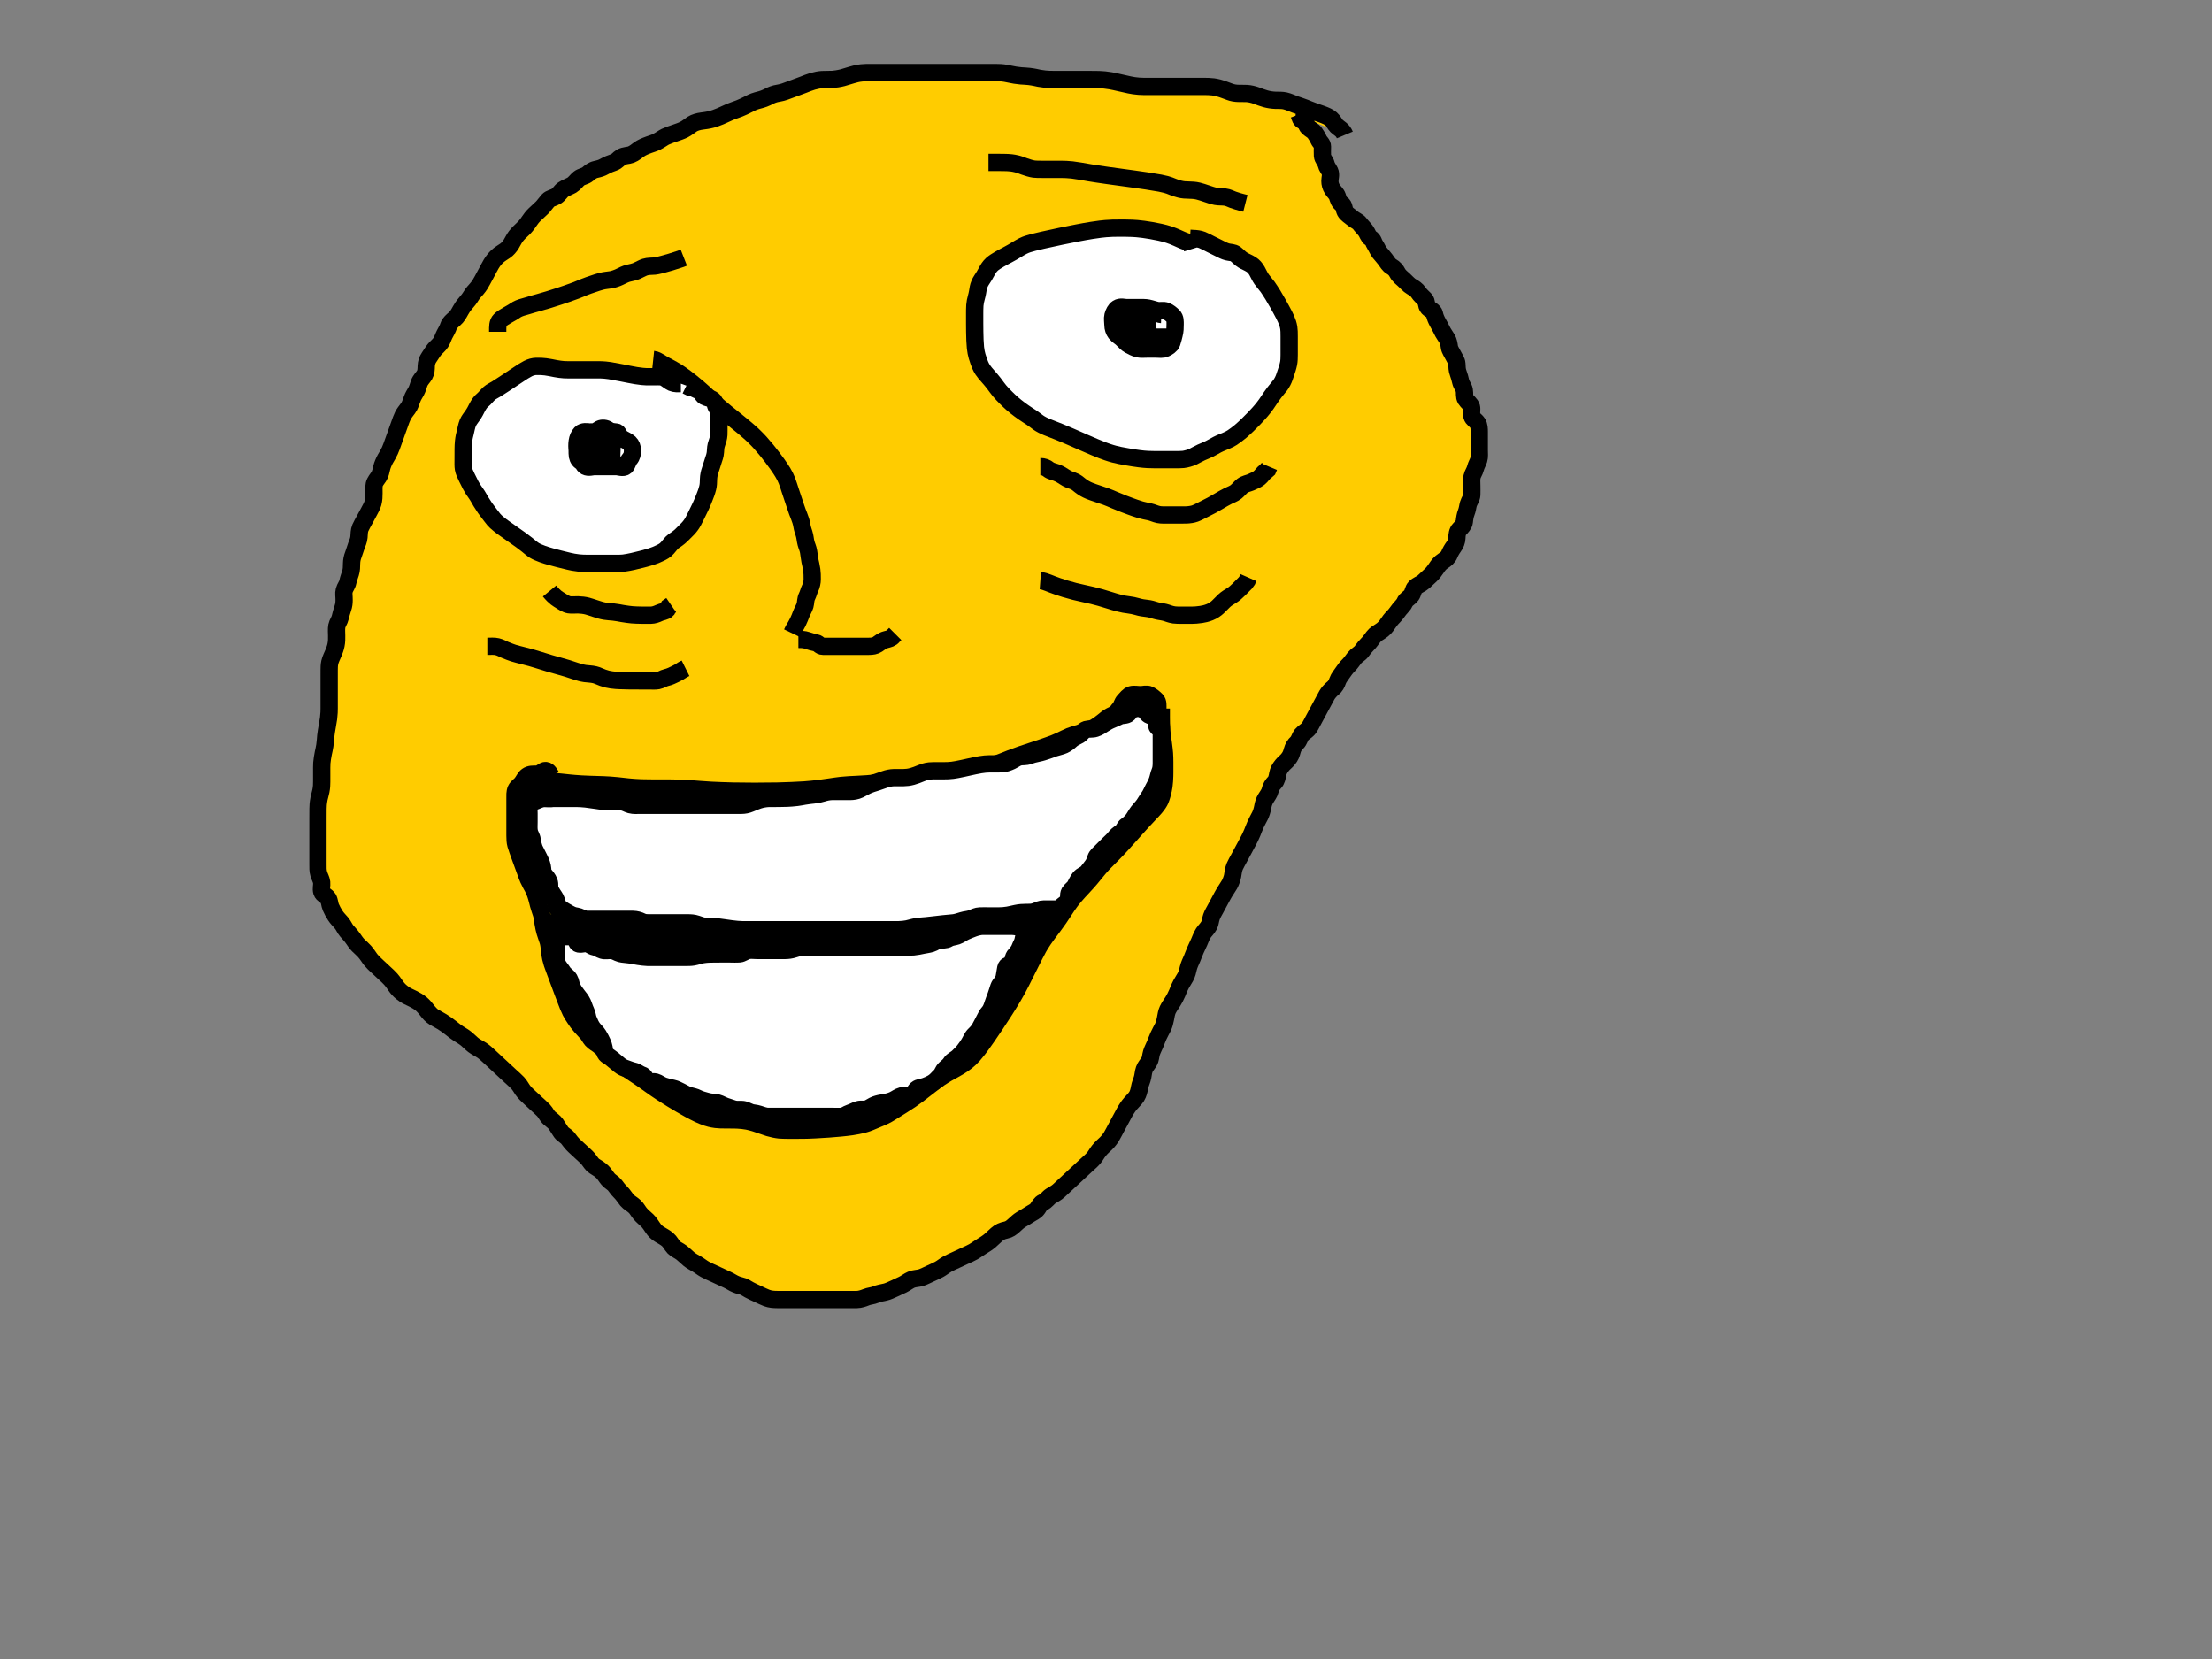
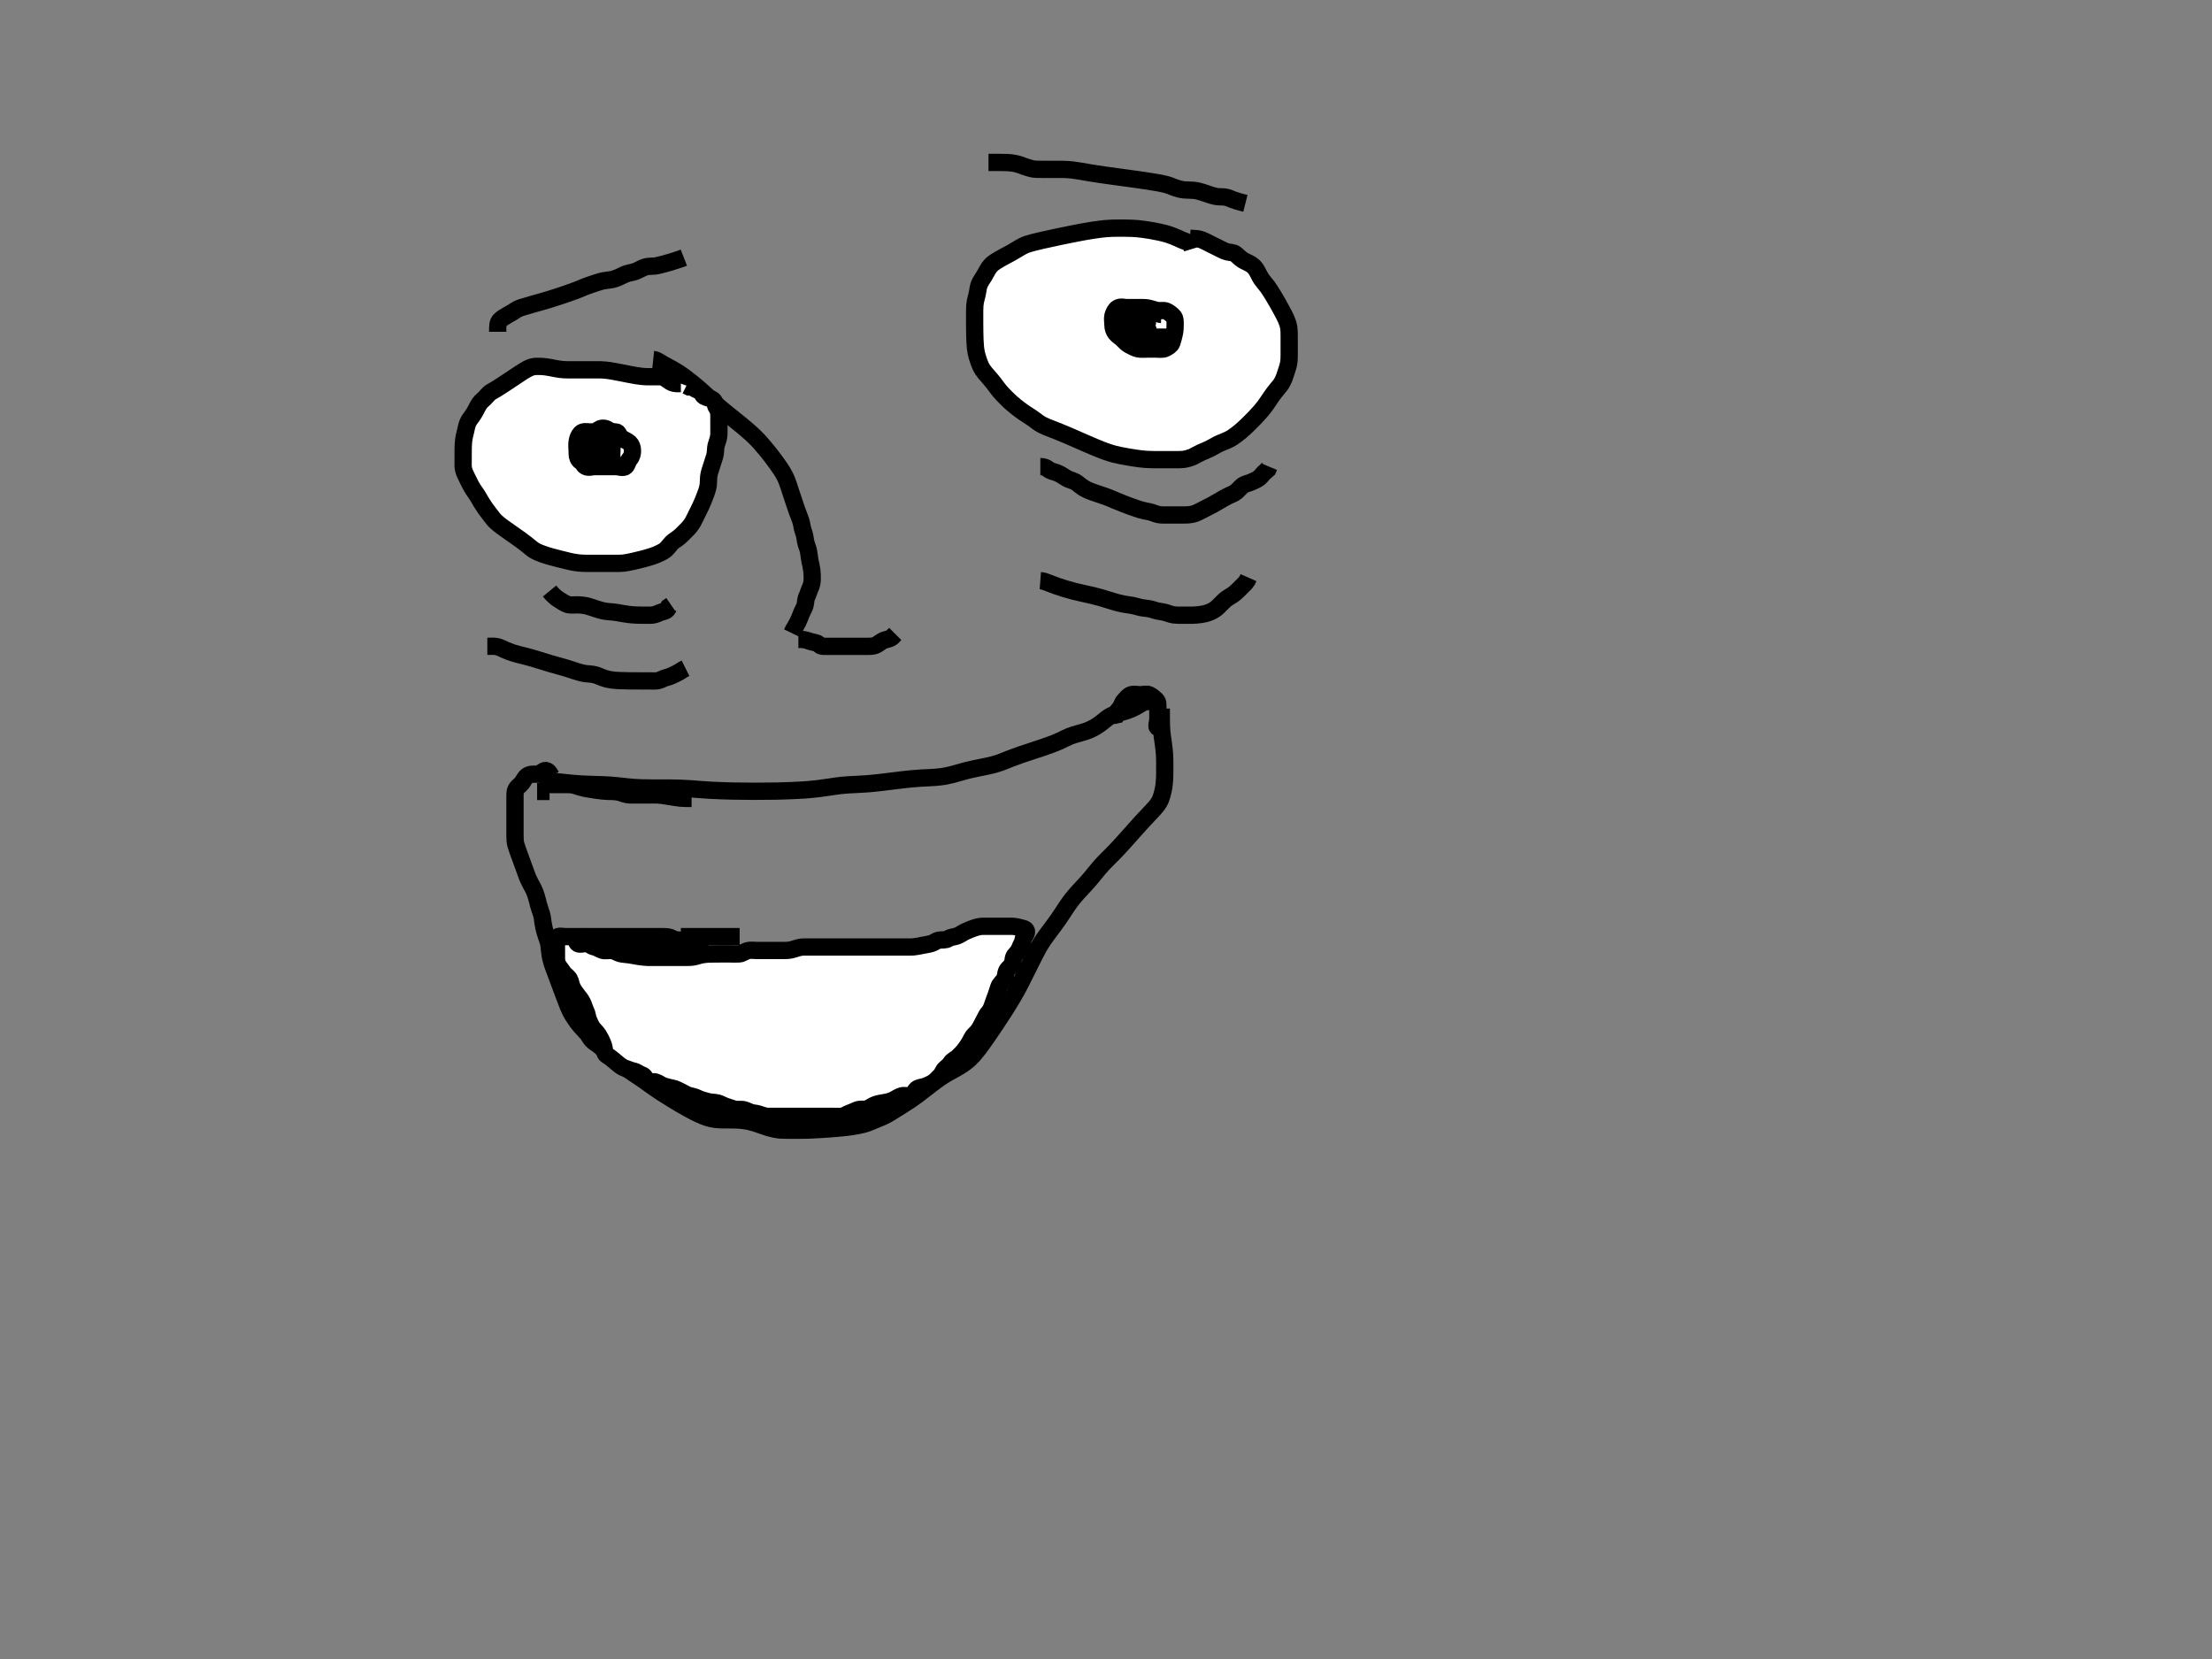
<svg xmlns="http://www.w3.org/2000/svg" width="640" height="480" preserveAspectRatio="xMidYMid meet">
  <rect width="100%" height="100%" fill="#808080" stroke="none" />
  <title>RoflanEbalo</title>
  <g>
    <title>Layer 1</title>
-     <path stroke="#000000" d="m389.104,39.051c-0.66,-1.568 -1.641,-1.855 -2.377,-2.577c-0.546,-0.535 -0.901,-1.478 -1.551,-2.026c-0.838,-0.705 -1.506,-0.941 -2.734,-1.415c-0.553,-0.213 -1.445,-0.49 -2.322,-0.802c-1.086,-0.387 -1.814,-0.713 -2.558,-1.003c-1.073,-0.418 -1.967,-0.691 -2.844,-1.003c-1.085,-0.386 -1.768,-0.77 -2.9,-1.036c-0.849,-0.199 -1.729,-0.138 -2.814,-0.172c-0.922,-0.029 -1.97,-0.196 -2.832,-0.433c-0.896,-0.246 -1.73,-0.582 -2.754,-0.956c-0.728,-0.266 -1.776,-0.518 -2.648,-0.576c-0.886,-0.059 -2.005,0.017 -2.975,-0.057c-1.11,-0.085 -1.756,-0.336 -2.677,-0.686c-1.042,-0.395 -1.915,-0.708 -2.543,-0.862c-1.274,-0.313 -1.933,-0.375 -2.928,-0.416c-1.041,-0.044 -2.161,-0.021 -2.956,-0.021c-0.825,0 -1.672,0 -2.963,0c-0.864,0 -1.729,0 -2.593,0c-0.864,0 -2.161,0 -3.02,0c-0.847,0 -1.672,0 -3.223,0c-0.718,0 -1.74,0 -2.399,0c-1.299,-0.001 -1.96,0.017 -2.98,-0.057c-1.094,-0.08 -1.869,-0.22 -2.678,-0.38c-0.839,-0.166 -1.69,-0.369 -2.986,-0.666c-0.864,-0.198 -1.725,-0.398 -2.593,-0.545c-1.292,-0.218 -2.16,-0.285 -3.025,-0.322c-0.864,-0.037 -1.729,-0.035 -3.025,-0.036c-0.855,-0 -1.684,0 -2.841,0c-1.002,0 -1.847,0 -2.867,0c-1.085,0 -2.008,0 -2.678,0c-1.469,-0 -2.259,0.006 -3.066,-0.021c-0.808,-0.026 -1.985,-0.126 -3.076,-0.333c-0.708,-0.134 -1.402,-0.346 -2.889,-0.527c-0.787,-0.096 -1.599,-0.109 -2.405,-0.174c-1.175,-0.096 -2.264,-0.3 -2.951,-0.449c-0.994,-0.215 -1.965,-0.406 -2.928,-0.465c-0.921,-0.057 -2.041,-0.036 -2.805,-0.036c-1.063,0 -2.007,0 -3.096,0c-0.755,0 -1.492,0 -2.789,0c-0.83,0 -1.659,0 -2.959,0c-0.758,0 -1.567,0 -2.411,0c-1.293,0 -2.153,0 -3,0c-0.825,0 -2.376,0 -3.094,0c-1.023,0 -1.681,0 -2.98,0c-0.993,0 -1.681,0 -2.772,0c-1.173,0 -1.981,0 -2.788,0c-1.173,0 -2.269,0 -2.974,0c-0.705,0 -2.184,0 -2.974,0c-0.807,0 -1.615,-0.002 -2.788,0c-1.091,0.002 -1.783,-0.023 -2.772,0.086c-1.307,0.143 -1.95,0.339 -2.918,0.621c-0.977,0.284 -1.941,0.605 -2.593,0.777c-0.967,0.255 -2.266,0.45 -2.905,0.486c-0.921,0.051 -2.043,0.003 -3.037,0.057c-0.741,0.04 -1.826,0.245 -2.701,0.501c-0.889,0.261 -1.962,0.681 -2.701,0.982c-0.739,0.301 -1.819,0.702 -2.701,1.003c-0.882,0.301 -1.951,0.723 -2.678,0.982c-1.09,0.388 -1.99,0.462 -2.677,0.632c-1.065,0.264 -1.903,0.755 -2.504,1.042c-1.131,0.542 -2.171,0.765 -2.893,0.959c-1.065,0.285 -1.926,0.759 -2.548,1.083c-0.638,0.333 -1.928,0.941 -2.57,1.182c-0.917,0.345 -2.047,0.726 -2.782,1.039c-0.909,0.387 -1.76,0.819 -2.671,1.203c-0.996,0.42 -1.854,0.713 -2.468,0.882c-0.944,0.26 -2.246,0.43 -2.883,0.508c-0.924,0.112 -2.068,0.421 -2.782,0.878c-0.711,0.456 -1.526,1.162 -2.438,1.622c-0.7,0.353 -1.797,0.724 -2.678,1.024c-0.591,0.201 -1.721,0.572 -2.656,1.003c-0.61,0.281 -1.497,0.974 -2.566,1.504c-0.705,0.35 -1.572,0.593 -2.143,0.802c-1.332,0.487 -2.05,0.801 -2.898,1.371c-0.677,0.454 -1.276,1.086 -2.341,1.504c-0.81,0.318 -1.796,0.188 -2.907,0.778c-0.592,0.314 -1.04,1.133 -2.126,1.5c-0.716,0.242 -1.774,0.633 -2.697,1.164c-0.73,0.421 -1.382,0.617 -2.457,0.854c-0.993,0.219 -1.716,0.817 -2.331,1.347c-0.719,0.619 -1.819,0.69 -2.553,1.278c-0.654,0.523 -1.272,1.455 -2.058,1.915c-0.606,0.354 -1.749,0.762 -2.509,1.282c-0.739,0.506 -1.111,1.38 -1.97,1.915c-0.805,0.501 -1.855,0.622 -2.385,1.209c-0.619,0.684 -1.186,1.541 -1.756,2.113c-0.546,0.547 -1.481,1.382 -2.161,2.027c-0.546,0.517 -1.186,1.327 -1.621,2.006c-0.537,0.838 -1.1,1.507 -1.801,2.173c-0.709,0.674 -1.319,1.211 -1.957,2.039c-0.448,0.582 -0.865,1.414 -1.321,2.205c-0.449,0.778 -1.196,1.602 -1.766,1.982c-0.807,0.537 -1.712,1.091 -2.315,1.651c-0.603,0.56 -1.253,1.369 -1.74,2.185c-0.47,0.789 -0.876,1.605 -1.308,2.407c-0.432,0.802 -0.86,1.607 -1.296,2.407c-0.439,0.804 -0.776,1.434 -1.602,2.405c-0.511,0.601 -1.053,1.103 -1.585,1.982c-0.565,0.934 -1.003,1.451 -1.515,2.036c-0.855,0.976 -1.224,1.597 -1.563,2.202c-0.557,0.993 -0.972,1.808 -1.819,2.523c-0.502,0.423 -1.404,1.201 -1.617,1.889c-0.3,0.972 -0.733,1.641 -1.211,2.55c-0.364,0.693 -0.57,1.494 -1.08,2.321c-0.471,0.764 -1.339,1.419 -1.837,2.034c-0.594,0.734 -0.973,1.465 -1.616,2.369c-0.454,0.638 -0.737,1.593 -0.76,2.361c-0.03,1.001 -0.033,1.845 -0.48,2.606c-0.504,0.859 -1.174,1.365 -1.569,2.411c-0.232,0.616 -0.451,1.577 -0.876,2.355c-0.456,0.836 -0.859,1.342 -1.217,2.369c-0.3,0.86 -0.644,1.901 -1.112,2.503c-0.513,0.66 -1.228,1.606 -1.493,2.153c-0.408,0.843 -0.601,1.448 -1.034,2.65c-0.325,0.902 -0.54,1.504 -0.972,2.708c-0.216,0.602 -0.54,1.504 -0.756,2.106c-0.433,1.204 -0.631,1.816 -1.034,2.708c-0.413,0.914 -0.796,1.498 -1.32,2.407c-0.344,0.598 -0.856,1.802 -0.989,2.402c-0.191,0.867 -0.429,1.967 -0.876,2.655c-0.437,0.674 -1.137,1.438 -1.321,2.285c-0.149,0.684 -0.07,1.827 -0.083,2.491c-0.021,1.047 0.007,1.75 -0.303,2.932c-0.196,0.746 -0.772,1.776 -1.096,2.377c-0.432,0.802 -0.864,1.605 -1.296,2.407c-0.324,0.602 -0.906,1.581 -1.235,2.349c-0.38,0.888 -0.329,1.832 -0.408,2.686c-0.092,0.989 -0.477,1.76 -0.751,2.501c-0.36,0.973 -0.565,1.805 -0.847,2.513c-0.387,0.973 -0.517,1.784 -0.539,2.586c-0.027,1.003 0.004,1.821 -0.308,2.808c-0.259,0.819 -0.626,1.807 -0.774,2.586c-0.162,0.86 -0.807,1.553 -1.041,2.438c-0.235,0.888 -0.023,1.615 -0.039,2.797c-0.011,0.802 -0.043,1.417 -0.381,2.407c-0.278,0.815 -0.558,1.812 -0.727,2.571c-0.216,0.969 -0.842,1.704 -0.991,2.5c-0.175,0.934 -0.061,1.948 -0.062,2.751c-0.001,1.004 0.046,1.635 -0.18,2.774c-0.158,0.798 -0.468,1.616 -0.686,2.155c-0.408,1.011 -0.896,1.898 -1.115,2.859c-0.178,0.783 -0.173,1.649 -0.179,2.241c-0.011,1.202 -0.001,2.105 -0.001,2.706c0,1.204 0,2.117 0,2.744c0,1.334 0,2.054 0,2.797c0,0.751 0.01,1.495 -0.001,2.9c-0.005,0.67 -0.002,1.351 -0.179,2.824c-0.049,0.412 -0.201,1.276 -0.36,2.173c-0.159,0.897 -0.37,2.172 -0.449,2.939c-0.073,0.709 -0.076,1.393 -0.271,2.744c-0.104,0.722 -0.283,1.462 -0.441,2.214c-0.156,0.743 -0.382,2.145 -0.421,2.797c-0.055,0.933 -0.039,1.841 -0.039,2.744c0,0.903 0.013,1.504 -0.001,2.708c-0.011,0.903 -0.006,1.512 -0.238,2.708c-0.179,0.921 -0.408,1.535 -0.534,2.191c-0.27,1.394 -0.277,2.146 -0.295,2.897c-0.019,0.743 -0.012,1.809 -0.012,2.797c0,0.627 0,1.841 0,2.739c0,0.871 0,1.423 0,2.659c0,0.68 0,1.879 0,2.686c0,0.824 0,1.858 0,2.546c0,0.837 -0.001,1.841 0,2.643c0.001,1.003 -0.047,1.823 0.239,2.808c0.233,0.801 0.741,1.627 0.83,2.432c0.113,1.025 -0.259,1.764 0.035,2.746c0.245,0.82 1.387,1.164 1.875,1.963c0.391,0.64 0.398,1.698 0.733,2.485c0.349,0.82 0.789,1.624 1.296,2.407c0.535,0.825 1.134,1.369 1.787,2.149c0.626,0.748 0.908,1.573 1.534,2.321c0.484,0.578 1.236,1.333 1.787,2.138c0.374,0.546 1.002,1.474 1.505,1.969c0.765,0.753 1.373,1.248 1.9,1.854c0.84,0.966 1.16,1.629 1.783,2.405c0.5,0.623 1.125,1.206 1.981,2.006c0.646,0.604 1.297,1.203 2.161,2.006c0.431,0.401 1.09,0.978 1.636,1.605c0.843,0.966 1.16,1.631 1.785,2.407c0.499,0.62 1.078,1.227 2.197,1.984c0.623,0.421 1.305,0.704 2.377,1.226c0.871,0.424 1.751,0.944 2.372,1.46c0.638,0.531 1.342,1.344 1.785,1.944c0.551,0.746 1.325,1.544 1.939,1.91c0.682,0.407 1.78,0.98 2.359,1.34c0.897,0.558 1.745,1.159 2.504,1.764c0.705,0.563 1.565,1.254 2.223,1.657c0.64,0.392 1.742,1.063 2.365,1.582c0.612,0.51 1.401,1.328 1.984,1.769c0.884,0.669 1.74,1.013 2.566,1.582c0.672,0.463 1.299,1.044 2.161,1.839c0.646,0.595 1.258,1.167 1.981,1.839c0.698,0.648 1.368,1.27 2.017,1.872c0.653,0.606 1.281,1.189 2.11,1.958c0.564,0.523 1.315,1.151 1.973,1.853c0.6,0.64 0.961,1.348 1.427,2.022c0.606,0.877 1.405,1.589 1.984,2.126c0.74,0.687 1.285,1.193 2.031,1.885c0.785,0.729 1.422,1.255 2.035,1.9c0.69,0.725 0.911,1.544 1.729,2.262c0.648,0.57 1.393,1.053 1.837,1.69c0.628,0.903 1.067,1.73 1.523,2.355c0.617,0.846 1.483,1.068 2.097,1.941c0.466,0.663 1.02,1.352 1.746,2.036c0.715,0.674 1.279,1.187 1.907,1.77c0.795,0.738 1.572,1.403 2.012,1.925c0.715,0.848 1.102,1.68 1.865,2.154c0.856,0.532 1.601,0.979 2.354,1.706c0.56,0.54 0.985,1.347 1.621,2.095c0.57,0.671 1.527,1.147 1.945,1.736c0.672,0.946 1.203,1.56 1.837,2.187c0.553,0.547 1.138,1.492 1.682,2.152c0.556,0.674 1.426,1.069 2.243,1.824c0.647,0.599 0.988,1.391 1.585,2.082c0.696,0.807 1.316,1.243 2.053,1.964c0.556,0.544 1.167,1.467 1.621,2.152c0.518,0.783 1.124,1.377 1.929,1.859c0.767,0.46 1.663,0.94 2.275,1.455c0.786,0.662 1.16,1.585 1.882,2.354c0.481,0.512 1.399,0.856 2.231,1.488c0.649,0.493 1.173,1.066 2.135,1.885c0.533,0.454 1.584,1.013 2.313,1.44c0.81,0.474 1.456,1.035 2.313,1.504c0.789,0.432 1.883,0.903 2.531,1.203c1.08,0.501 1.729,0.802 2.593,1.203c0.864,0.401 1.732,0.763 2.629,1.304c0.744,0.449 1.617,0.839 2.53,1.028c1.03,0.214 1.681,0.715 2.496,1.178c0.763,0.434 1.852,0.903 2.501,1.203c0.864,0.401 1.929,0.933 2.593,1.167c1.059,0.373 1.922,0.427 3.002,0.437c0.886,0.009 1.86,0 2.871,0c0.916,0 1.849,0 2.821,0c0.993,0 1.894,0 2.951,0c0.836,0 1.813,0 2.833,0c1.074,0 1.881,0 2.859,0c0.993,0 1.916,0 2.974,0c0.864,0 1.729,0 2.804,0c0.807,0 1.922,0.02 2.945,-0c0.923,-0.018 1.904,-0.349 2.627,-0.649c0.936,-0.388 1.924,-0.396 2.833,-0.78c0.876,-0.37 1.794,-0.509 2.836,-0.743c0.661,-0.149 1.513,-0.538 2.593,-1.036c0.649,-0.3 1.733,-0.795 2.372,-1.103c0.813,-0.392 1.722,-1.104 2.472,-1.419c0.972,-0.408 1.877,-0.305 2.934,-0.644c0.665,-0.214 1.729,-0.745 2.593,-1.146c0.648,-0.301 1.742,-0.772 2.531,-1.203c0.857,-0.469 1.498,-1.038 2.315,-1.504c0.762,-0.435 1.853,-0.903 2.501,-1.203c0.864,-0.401 1.729,-0.802 2.593,-1.203c1.08,-0.501 1.741,-0.765 2.501,-1.203c0.962,-0.556 1.784,-1.204 2.508,-1.615c0.614,-0.348 1.7,-1.065 2.315,-1.594c0.59,-0.507 1.356,-1.255 1.966,-1.804c0.769,-0.693 1.654,-1.041 2.567,-1.23c1.028,-0.213 1.645,-0.679 2.404,-1.379c0.65,-0.6 1.309,-1.238 2.076,-1.705c0.894,-0.544 1.781,-1.014 2.489,-1.504c0.742,-0.514 1.66,-0.779 2.303,-1.726c0.404,-0.595 0.763,-1.392 1.543,-1.734c1.039,-0.456 1.369,-1.264 2.285,-1.845c0.772,-0.49 1.514,-0.815 2.269,-1.514c0.649,-0.601 1.296,-1.203 2.058,-1.91c0.489,-0.454 1.274,-1.183 1.832,-1.7c0.9,-0.836 1.474,-1.368 2.269,-2.106c0.579,-0.537 1.319,-1.225 1.864,-1.73c0.746,-0.693 1.441,-1.256 2.02,-1.933c0.599,-0.699 0.973,-1.491 1.589,-2.254c0.667,-0.825 1.284,-1.339 1.957,-1.984c0.669,-0.641 1.331,-1.505 1.644,-2.048c0.56,-0.972 0.972,-1.784 1.296,-2.386c0.54,-1.003 0.864,-1.605 1.404,-2.607c0.432,-0.802 0.743,-1.41 1.298,-2.407c0.337,-0.606 1.032,-1.613 1.568,-2.206c0.552,-0.611 1.319,-1.379 1.713,-2.006c0.487,-0.774 0.715,-1.807 0.85,-2.607c0.136,-0.805 0.485,-1.588 0.746,-2.407c0.315,-0.987 0.271,-1.829 0.615,-2.807c0.279,-0.793 0.965,-1.535 1.381,-2.233c0.486,-0.815 0.417,-1.608 0.71,-2.582c0.254,-0.844 0.641,-1.484 1.057,-2.491c0.336,-0.814 0.514,-1.377 0.972,-2.401c0.409,-0.913 0.787,-1.511 1.292,-2.533c0.309,-0.626 0.633,-1.822 0.709,-2.359c0.122,-0.855 0.381,-2.061 0.667,-2.649c0.44,-0.904 0.867,-1.436 1.522,-2.487c0.431,-0.69 0.791,-1.372 1.212,-2.349c0.349,-0.812 0.537,-1.411 1.152,-2.586c0.32,-0.61 0.903,-1.471 1.214,-2.049c0.549,-1.019 0.658,-1.734 0.856,-2.563c0.244,-1.021 0.687,-1.858 1.099,-2.831c0.224,-0.53 0.519,-1.365 0.972,-2.419c0.31,-0.721 0.665,-1.39 1.08,-2.34c0.343,-0.783 0.622,-1.645 1.26,-2.674c0.311,-0.5 1.013,-1.075 1.621,-2.173c0.316,-0.571 0.33,-1.425 0.668,-2.407c0.284,-0.825 0.772,-1.605 1.204,-2.407c0.432,-0.802 0.864,-1.605 1.296,-2.407c0.432,-0.802 0.863,-1.622 1.25,-2.264c0.59,-0.977 0.992,-1.489 1.493,-2.36c0.335,-0.583 0.765,-1.79 0.864,-2.385c0.143,-0.853 0.255,-1.911 0.629,-2.798c0.268,-0.635 0.842,-1.625 1.274,-2.428c0.432,-0.802 0.864,-1.605 1.188,-2.206c0.54,-1.003 0.87,-1.602 1.405,-2.608c0.437,-0.821 0.771,-1.484 1.188,-2.491c0.224,-0.54 0.517,-1.376 0.972,-2.401c0.308,-0.694 0.777,-1.515 1.292,-2.529c0.303,-0.596 0.624,-1.605 0.761,-2.407c0.172,-1.004 0.422,-1.819 0.866,-2.522c0.483,-0.765 1.123,-1.655 1.268,-2.317c0.22,-1.009 0.706,-1.753 1.322,-2.381c0.575,-0.587 0.739,-1.516 0.905,-2.443c0.156,-0.874 0.546,-1.59 1.258,-2.486c0.491,-0.619 1.239,-1.156 1.729,-1.776c0.715,-0.904 0.947,-1.515 1.207,-2.52c0.243,-0.94 0.741,-1.684 1.331,-2.233c0.706,-0.656 0.816,-1.643 1.397,-2.36c0.506,-0.624 1.555,-1.155 2.076,-1.863c0.401,-0.545 0.903,-1.568 1.335,-2.371c0.432,-0.802 0.864,-1.605 1.188,-2.206c0.54,-1.003 0.864,-1.605 1.404,-2.607c0.432,-0.802 0.736,-1.414 1.298,-2.405c0.333,-0.588 1.041,-1.44 1.743,-1.982c0.664,-0.512 1.083,-1.301 1.37,-2.147c0.301,-0.888 0.998,-1.651 1.423,-2.316c0.44,-0.688 1.084,-1.54 1.837,-2.281c0.543,-0.535 1.131,-1.422 1.621,-2.044c0.584,-0.743 1.542,-1.179 2.053,-1.887c0.574,-0.795 1.09,-1.454 1.729,-2.085c0.658,-0.65 1.137,-1.421 1.659,-2.08c0.676,-0.854 1.3,-1.171 2.031,-1.629c0.937,-0.586 1.611,-1.368 2.035,-2.032c0.44,-0.688 1.084,-1.54 1.837,-2.281c0.543,-0.535 1.132,-1.422 1.621,-2.044c0.583,-0.742 1.3,-1.331 1.579,-2.052c0.321,-0.831 1.356,-1.262 1.912,-2.022c0.442,-0.605 0.528,-1.704 1.049,-2.236c0.719,-0.734 1.737,-0.999 2.483,-1.674c0.657,-0.594 1.304,-1.196 2.053,-1.905c0.546,-0.517 1.186,-1.327 1.621,-2.006c0.537,-0.838 1.073,-1.521 1.968,-2.106c0.689,-0.451 1.496,-1.055 1.814,-1.926c0.21,-0.574 0.783,-1.57 1.242,-2.185c0.586,-0.786 0.874,-1.602 0.916,-2.407c0.053,-0.997 0.1,-1.987 0.765,-2.655c0.569,-0.572 1.325,-1.404 1.389,-2.106c0.094,-1.027 0.268,-1.973 0.55,-2.681c0.387,-0.973 0.423,-1.791 0.631,-2.501c0.26,-0.886 0.943,-1.689 0.99,-2.659c0.032,-0.671 0,-1.839 0,-2.641c0,-0.802 -0.094,-1.813 0.062,-2.55c0.197,-0.937 0.753,-1.536 0.991,-2.49c0.251,-1.002 0.706,-1.632 0.976,-2.503c0.257,-0.829 0.131,-1.798 0.131,-2.787c0,-0.787 0,-1.73 0,-2.423c0,-1.076 0,-1.9 0,-2.813c0,-0.82 -0.009,-1.816 -0.471,-2.537c-0.549,-0.854 -1.46,-1.213 -1.651,-2.027c-0.259,-1.106 0.062,-1.941 -0.131,-2.65c-0.243,-0.893 -1.236,-1.502 -1.683,-2.249c-0.495,-0.828 -0.217,-1.608 -0.397,-2.614c-0.157,-0.871 -0.826,-1.511 -1.041,-2.479c-0.169,-0.759 -0.432,-1.756 -0.727,-2.514c-0.347,-0.894 -0.326,-1.763 -0.381,-2.69c-0.046,-0.782 -0.662,-1.561 -1.053,-2.381c-0.375,-0.787 -0.997,-1.594 -1.106,-2.407c-0.112,-0.833 -0.266,-1.709 -0.661,-2.381c-0.574,-0.976 -1.129,-1.651 -1.496,-2.475c-0.33,-0.74 -0.816,-1.513 -1.265,-2.364c-0.404,-0.765 -0.735,-1.519 -0.912,-2.407c-0.166,-0.833 -1.278,-1.179 -1.841,-1.774c-0.621,-0.657 -0.311,-1.802 -0.922,-2.405c-0.608,-0.601 -1.431,-1.329 -1.855,-2.006c-0.456,-0.727 -1.27,-1.258 -2.069,-1.722c-0.725,-0.421 -1.404,-1.218 -2.161,-1.92c-0.54,-0.501 -1.41,-1.138 -1.854,-2.006c-0.388,-0.76 -0.902,-1.361 -1.711,-1.826c-0.817,-0.469 -1.149,-1.193 -1.835,-2.1c-0.454,-0.6 -1.074,-1.285 -1.639,-1.975c-0.504,-0.615 -0.707,-1.349 -1.256,-2.144c-0.517,-0.749 -0.451,-1.512 -1.319,-2.006c-0.67,-0.381 -0.882,-1.449 -1.444,-2.185c-0.603,-0.789 -1.187,-1.307 -1.701,-2.031c-0.457,-0.643 -1.499,-0.994 -2.177,-1.605c-0.642,-0.578 -1.63,-1.104 -2.041,-1.895c-0.373,-0.719 -0.278,-1.749 -0.958,-2.174c-0.831,-0.52 -1.014,-1.36 -1.3,-2.219c-0.255,-0.765 -0.989,-1.319 -1.457,-2.067c-0.493,-0.789 -0.699,-1.563 -0.699,-2.354c0,-0.898 0.396,-1.881 -0.023,-2.783c-0.333,-0.716 -0.863,-1.248 -1.058,-2.091c-0.197,-0.851 -1.015,-1.534 -1.08,-2.443c-0.058,-0.802 0,-1.72 0,-2.655c0,-0.855 -0.726,-1.207 -1.069,-1.969c-0.362,-0.804 -0.722,-1.323 -1.114,-1.916c-0.477,-0.72 -1.315,-1.036 -1.958,-1.65c-0.658,-0.629 -0.428,-1.668 -1.317,-1.839c-0.905,-0.173 -1.024,-1.103 -1.33,-1.92l-0.954,-0.086" id="svg_3" stroke-linecap="null" stroke-linejoin="null" stroke-dasharray="null" stroke-width="5" fill="#ffcc00" />
    <path d="m157,226c0.887,0 1.9,0.004 2.427,0.036c0.687,0.041 2.103,0.185 2.687,0.248c0.634,0.068 2.032,0.218 2.787,0.291c0.784,0.075 1.592,0.156 3.267,0.259c0.854,0.053 1.715,0.085 2.577,0.114c0.86,0.029 1.715,0.051 2.559,0.078c0.83,0.026 1.644,0.042 3.197,0.141c0.736,0.047 1.447,0.115 2.137,0.186c0.676,0.07 1.342,0.148 2.003,0.222c0.661,0.074 1.325,0.161 2.693,0.259c1.436,0.102 2.181,0.113 2.939,0.131c0.77,0.018 1.549,0.027 2.337,0.031c0.794,0.005 2.391,0.004 3.191,0.005c0.8,0.001 1.6,0.002 2.4,0.01c0.8,0.008 1.6,0.022 2.4,0.046c0.8,0.025 2.4,0.106 3.203,0.164c0.822,0.059 1.682,0.133 2.6,0.204c0.993,0.077 2.081,0.155 3.284,0.222c1.335,0.075 4.48,0.193 6.319,0.231c1.992,0.041 4.1,0.063 6.287,0.064c2.229,0.002 4.463,-0.016 6.664,-0.062c2.133,-0.044 6.044,-0.2 7.756,-0.324c1.55,-0.112 2.95,-0.253 4.218,-0.408c1.154,-0.141 2.206,-0.298 3.174,-0.444c0.901,-0.136 2.561,-0.38 3.353,-0.463c0.773,-0.081 1.533,-0.137 2.281,-0.181c0.74,-0.044 1.476,-0.076 2.21,-0.11c0.735,-0.034 2.219,-0.114 2.973,-0.173c0.764,-0.06 1.536,-0.133 2.314,-0.215c0.785,-0.082 1.575,-0.173 2.369,-0.268c0.797,-0.096 2.395,-0.296 3.195,-0.395c0.799,-0.099 1.595,-0.197 2.389,-0.289c0.79,-0.092 1.574,-0.178 2.354,-0.254c0.772,-0.075 2.29,-0.194 3.035,-0.236c0.735,-0.042 1.46,-0.072 2.175,-0.107c0.705,-0.034 1.4,-0.07 2.085,-0.124c0.675,-0.054 1.997,-0.214 2.64,-0.333c0.637,-0.117 1.261,-0.262 1.875,-0.418c0.606,-0.155 1.2,-0.323 1.785,-0.491c0.575,-0.165 1.694,-0.485 2.24,-0.627c0.535,-0.139 1.064,-0.267 1.585,-0.385c0.515,-0.117 1.025,-0.226 1.532,-0.331c0.503,-0.104 1.505,-0.304 2.004,-0.405c0.499,-0.101 0.996,-0.202 1.489,-0.31c0.49,-0.108 0.976,-0.221 1.454,-0.347c0.473,-0.124 1.392,-0.405 1.837,-0.565c0.448,-0.161 0.904,-0.344 1.38,-0.535c0.507,-0.204 1.052,-0.428 1.65,-0.661c0.656,-0.256 2.189,-0.818 3.082,-1.124c0.962,-0.329 1.978,-0.663 3.025,-1.008c1.062,-0.35 2.12,-0.696 3.152,-1.044c0.991,-0.334 2.767,-0.964 3.516,-1.262c0.665,-0.265 1.25,-0.52 1.766,-0.76c0.464,-0.216 0.878,-0.426 1.261,-0.617c0.36,-0.179 1.052,-0.505 1.409,-0.645c0.361,-0.141 0.73,-0.267 1.104,-0.385c0.374,-0.118 0.749,-0.226 1.122,-0.331c0.368,-0.104 1.086,-0.303 1.431,-0.405c0.337,-0.1 0.665,-0.202 0.986,-0.31c0.316,-0.107 0.627,-0.222 0.931,-0.347c0.305,-0.125 1.212,-0.551 1.8,-0.9c0.592,-0.351 1.428,-0.932 2.183,-1.543c0.716,-0.579 1.403,-1.194 2.255,-1.633c0.618,-0.319 1.325,-0.542 2.418,-0.862c1.078,-0.316 1.768,-0.492 2.412,-0.715c0.939,-0.326 1.842,-0.744 2.437,-1.075c0.93,-0.517 1.549,-0.931 2.565,-1.515c0.711,-0.408 1.448,-0.8 2.172,-1.2l0.692,-0.4" id="svg_5" stroke-linecap="null" stroke-linejoin="null" stroke-dasharray="null" stroke-width="5" stroke="#000000" fill="none" />
    <path d="m336,205c0,0.801 -0.001,1.744 0,2.667c0.001,0.675 0,1.478 0.036,2.376c0.038,0.963 0.121,1.959 0.248,2.957c0.064,0.501 0.218,1.5 0.291,2c0.145,0.999 0.31,2.5 0.34,3c0.061,0.999 0.071,1.5 0.081,2.5c0.014,1.5 0.008,2 0,2.995c-0.004,0.494 -0.009,1.47 -0.081,2.419c-0.104,1.366 -0.182,1.801 -0.351,2.628c-0.158,0.778 -0.525,2.14 -0.878,2.952c-0.224,0.517 -0.72,1.292 -1.452,2.149c-0.602,0.705 -0.975,1.071 -1.36,1.481c-0.859,0.914 -1.339,1.415 -2.375,2.542c-0.566,0.616 -1.151,1.267 -1.754,1.939c-0.613,0.684 -1.226,1.373 -1.835,2.057c-0.597,0.67 -1.17,1.32 -2.245,2.504c-0.479,0.528 -0.924,1.008 -1.338,1.447c-0.383,0.407 -0.742,0.785 -1.411,1.463c-0.914,0.927 -1.522,1.52 -2.118,2.133c-0.604,0.621 -0.916,0.933 -1.8,1.956c-0.614,0.711 -1.22,1.481 -1.542,1.875c-0.67,0.822 -1.019,1.254 -1.792,2.125c-0.824,0.928 -1.272,1.39 -1.717,1.869c-0.45,0.484 -0.914,0.961 -1.781,1.965c-0.85,0.985 -1.232,1.494 -1.597,1.997c-0.712,0.981 -1.031,1.479 -1.662,2.444c-0.308,0.471 -0.901,1.396 -1.509,2.272c-0.593,0.854 -0.898,1.266 -1.5,2.081c-0.299,0.404 -1.202,1.603 -1.796,2.405c-0.295,0.399 -0.874,1.196 -1.147,1.6c-0.806,1.19 -1.277,2 -1.504,2.409c-0.461,0.828 -0.906,1.705 -1.137,2.162c-0.741,1.471 -1.001,2 -1.273,2.544c-0.564,1.127 -0.854,1.707 -1.147,2.295c-0.297,0.594 -0.891,1.793 -1.505,3.003c-0.32,0.63 -0.661,1.286 -1.036,1.975c-0.402,0.739 -0.847,1.531 -1.352,2.38c-1.153,1.942 -1.848,3.026 -2.591,4.184c-0.777,1.211 -1.586,2.446 -2.412,3.685c-0.819,1.229 -1.625,2.422 -2.412,3.551c-1.409,2.02 -2.031,2.859 -2.591,3.587c-0.492,0.639 -0.939,1.189 -1.352,1.654c-0.365,0.412 -0.707,0.767 -1.036,1.07c-0.597,0.548 -0.907,0.783 -1.211,1.016c-0.301,0.231 -0.607,0.452 -0.92,0.664c-0.313,0.213 -0.634,0.42 -0.964,0.62c-0.677,0.409 -1.036,0.602 -1.4,0.803c-0.371,0.204 -1.139,0.614 -1.919,1.056c-0.398,0.225 -1.601,0.956 -2.4,1.505c-0.409,0.281 -1.233,0.882 -1.653,1.2c-1.316,0.997 -1.764,1.361 -2.7,2.091c-0.478,0.373 -0.959,0.753 -1.947,1.495c-0.495,0.371 -1.493,1.09 -1.995,1.431c-0.986,0.668 -1.477,0.978 -2.428,1.575c-0.457,0.287 -1.739,1.079 -2.501,1.56c-0.357,0.225 -1.34,0.856 -1.968,1.2c-0.891,0.488 -1.813,0.862 -2.439,1.112c-0.649,0.259 -1.68,0.713 -2.466,1.027c-0.919,0.367 -1.466,0.532 -2.074,0.695c-0.676,0.18 -2.289,0.496 -3.237,0.631c-1.025,0.146 -2.113,0.266 -3.24,0.375c-1.146,0.111 -2.293,0.204 -3.42,0.285c-1.086,0.078 -3.06,0.197 -3.911,0.24c-0.76,0.038 -1.439,0.066 -2.045,0.085c-0.541,0.017 -1.028,0.027 -1.468,0.032c-0.403,0.004 -1.135,0.004 -1.818,0.004c-0.984,0 -1.637,0.002 -2.651,0c-0.72,-0.001 -1.876,-0.033 -2.28,-0.072c-0.842,-0.081 -2.179,-0.356 -3.106,-0.638c-0.475,-0.144 -1.422,-0.477 -1.895,-0.642c-1.385,-0.484 -2.264,-0.779 -3.127,-1.001c-0.846,-0.218 -1.273,-0.324 -2.592,-0.48c-0.915,-0.108 -1.859,-0.134 -2.333,-0.146c-0.947,-0.023 -2.333,-0.019 -2.779,-0.021c-0.869,-0.005 -1.725,-0.007 -2.574,-0.114c-1.322,-0.166 -2.242,-0.454 -2.727,-0.618c-0.513,-0.174 -1.614,-0.627 -2.211,-0.905c-0.641,-0.299 -2.045,-1.025 -2.816,-1.448c-0.815,-0.447 -1.654,-0.927 -2.509,-1.426c-0.865,-0.506 -1.723,-1.02 -2.564,-1.535c-0.817,-0.5 -2.322,-1.451 -2.991,-1.889c-0.618,-0.405 -1.183,-0.787 -1.702,-1.146c-0.482,-0.333 -0.927,-0.65 -1.342,-0.948c-0.391,-0.281 -1.461,-1.052 -2.127,-1.514c-0.634,-0.439 -1.556,-1.055 -2.457,-1.657c-0.605,-0.404 -1.223,-0.817 -1.857,-1.257c-1.014,-0.704 -1.732,-1.225 -2.479,-1.79c-0.387,-0.292 -1.173,-0.91 -1.565,-1.24c-1.212,-1.019 -1.598,-1.393 -2.377,-2.117c-0.38,-0.353 -1.084,-1.056 -2.088,-1.896c-0.548,-0.459 -1.541,-0.964 -2.091,-1.6c-0.588,-0.68 -0.9,-1.407 -1.38,-1.953c-0.564,-0.642 -1.209,-1.296 -1.812,-1.98c-0.802,-0.91 -1.18,-1.447 -1.737,-2.301c-0.518,-0.794 -0.896,-1.344 -1.185,-1.933c-0.675,-1.377 -0.895,-2.046 -1.182,-2.778c-0.312,-0.798 -0.634,-1.65 -0.967,-2.538c-0.34,-0.907 -0.678,-1.819 -1.013,-2.718c-0.632,-1.699 -0.924,-2.469 -1.193,-3.185c-0.251,-0.666 -0.483,-1.285 -0.69,-1.867c-0.193,-0.545 -0.408,-1.049 -0.75,-2.479c-0.106,-0.441 -0.23,-1.3 -0.312,-2.104c-0.112,-1.09 -0.212,-2.029 -0.457,-2.812c-0.239,-0.766 -0.673,-1.891 -0.859,-2.556c-0.194,-0.692 -0.445,-1.723 -0.583,-2.652c-0.149,-0.998 -0.161,-1.653 -0.478,-2.656c-0.223,-0.705 -0.649,-1.885 -0.844,-2.64c-0.216,-0.832 -0.298,-1.274 -0.556,-2.146c-0.378,-1.277 -0.714,-2.037 -1.068,-2.729c-0.337,-0.657 -0.732,-1.249 -1.292,-2.479c-0.29,-0.637 -0.545,-1.373 -0.852,-2.22c-0.365,-1.006 -0.573,-1.58 -1.032,-2.828c-0.239,-0.651 -0.479,-1.304 -0.712,-1.947c-0.225,-0.621 -0.81,-2.225 -1.031,-3.003c-0.217,-0.765 -0.256,-1.718 -0.256,-2.643c0,-0.92 0,-1.71 0,-2.564c0,-1.189 0,-1.787 0,-2.648c0,-0.771 0,-1.87 0,-2.846c0,-0.862 0,-1.716 0,-2.695c0,-0.779 -0.073,-1.787 0.285,-2.568c0.35,-0.762 1.23,-1.252 1.689,-1.868c0.561,-0.753 0.901,-1.597 1.546,-2.064c0.805,-0.583 1.779,-0.5 2.679,-0.5c0.9,-0 1.408,-0.508 2.157,-0.943c0.729,-0.423 1.586,0.296 1.864,1.164l0.612,0.612" id="svg_6" stroke-linecap="null" stroke-linejoin="null" stroke-dasharray="null" stroke-width="5" stroke="#000000" fill="none" />
    <path d="m189,104c0.801,0.085 1.542,0.573 2.5,1.167c0.544,0.337 1.198,0.668 1.896,1.044c0.723,0.389 1.789,0.98 2.456,1.398c0.675,0.423 1.365,0.896 2.481,1.724c0.412,0.306 1.278,0.979 1.728,1.339c0.461,0.368 1.393,1.134 1.856,1.531c0.922,0.791 1.8,1.596 2.23,1.997c0.428,0.399 1.277,1.201 1.705,1.6c0.43,0.401 1.767,1.602 2.233,2c0.47,0.402 1.435,1.201 1.925,1.6c0.493,0.401 0.991,0.8 2.489,2c0.499,0.4 0.997,0.798 1.49,1.2c0.977,0.797 1.457,1.196 1.925,1.6c1.375,1.188 1.808,1.6 2.237,2.018c0.879,0.855 1.313,1.322 1.758,1.811c0.464,0.509 1.427,1.635 1.932,2.256c0.526,0.646 1.053,1.318 1.577,2.006c0.522,0.686 1.027,1.369 1.505,2.042c0.457,0.644 1.254,1.828 1.569,2.36c0.54,0.911 0.924,1.695 1.185,2.385c0.458,1.209 0.622,1.822 0.923,2.723c0.2,0.6 0.6,1.8 0.8,2.4c0.3,0.9 0.596,1.801 0.9,2.695c0.296,0.87 0.492,1.422 0.899,2.419c0.358,0.878 0.674,1.886 0.801,2.685c0.159,1.001 0.389,1.587 0.647,2.4c0.314,0.987 0.308,1.816 0.574,2.8c0.221,0.818 0.55,1.389 0.726,2.409c0.155,0.898 0.27,2.035 0.405,2.696c0.143,0.696 0.339,1.382 0.526,2.652c0.113,0.768 0.121,1.64 0.122,2.634c0.001,0.838 -0.225,1.85 -0.575,2.558c-0.409,0.828 -0.553,1.629 -0.925,2.371c-0.47,0.936 -0.342,1.799 -0.585,2.647c-0.219,0.765 -0.725,1.516 -1.116,2.517c-0.214,0.549 -0.526,1.433 -0.965,2.315c-0.452,0.907 -0.812,1.458 -1.264,2.229l-0.46,0.956" id="svg_7" stroke-linecap="null" stroke-linejoin="null" stroke-dasharray="null" stroke-width="5" stroke="#000000" fill="none" />
    <path d="m231,185c0.801,0 1.651,-0.012 2.484,0.284c0.883,0.314 1.774,0.545 2.616,0.716c0.845,0.172 1.08,0.994 2.007,1c0.661,0.004 1.414,0 2.559,0c0.949,0 1.892,0 2.735,0c0.9,0 1.801,0 2.767,0c0.854,0 1.833,0 2.623,0c0.725,0 1.8,0 2.611,0c0.989,0 1.765,-0.118 2.453,-0.568c0.665,-0.435 1.311,-1.057 2.464,-1.36c0.824,-0.217 1.599,-0.356 2.108,-1.047l0.6,-0.6" id="svg_8" stroke-linecap="null" stroke-linejoin="null" stroke-dasharray="null" stroke-width="5" stroke="#000000" fill="none" />
    <path d="m345,72c-0.436,-1.425 -1.212,-1.892 -1.871,-2.11c-0.905,-0.299 -1.834,-0.757 -2.561,-1.075c-0.77,-0.338 -1.562,-0.665 -2.371,-0.929c-0.813,-0.266 -1.667,-0.485 -2.568,-0.684c-0.96,-0.212 -1.998,-0.404 -2.539,-0.497c-1.11,-0.191 -1.675,-0.276 -2.242,-0.347c-1.679,-0.212 -2.226,-0.246 -3.296,-0.3c-0.527,-0.026 -1.578,-0.049 -2.105,-0.053c-1.614,-0.012 -2.171,-0.017 -3.363,0.013c-0.659,0.017 -1.377,0.057 -2.163,0.126c-0.87,0.076 -1.836,0.172 -4.088,0.523c-1.313,0.204 -2.722,0.466 -4.204,0.749c-1.527,0.292 -3.067,0.602 -4.592,0.919c-1.482,0.308 -2.892,0.605 -5.371,1.165c-1.024,0.232 -1.903,0.44 -2.652,0.633c-0.64,0.165 -1.184,0.318 -1.644,0.471c-0.401,0.133 -0.756,0.263 -1.371,0.563c-0.304,0.148 -0.602,0.317 -0.905,0.491c-0.307,0.177 -0.616,0.364 -0.931,0.554c-0.321,0.194 -0.646,0.396 -1.331,0.789c-0.353,0.203 -0.716,0.402 -1.459,0.8c-0.374,0.201 -1.131,0.584 -2.208,1.2c-0.684,0.391 -1.633,0.987 -2.148,1.457c-0.729,0.665 -1.216,1.492 -1.498,2.043c-0.414,0.811 -1.019,1.805 -1.5,2.5c-0.467,0.674 -0.869,1.681 -0.96,2.225c-0.136,0.818 -0.286,1.853 -0.561,2.796c-0.219,0.748 -0.395,1.622 -0.443,2.32c-0.056,0.824 -0.054,1.811 -0.056,2.373c-0.004,1.285 -0.002,2.013 0,2.788c0.002,0.809 0.007,1.639 0.02,2.476c0.013,0.833 0.024,1.648 0.064,2.432c0.105,2.041 0.17,2.597 0.351,3.537c0.15,0.782 0.348,1.449 0.767,2.652c0.21,0.603 0.565,1.529 1.131,2.4c0.404,0.622 0.926,1.202 1.452,1.8c0.53,0.602 1.3,1.495 1.758,2.095c0.656,0.861 1.036,1.435 1.657,2.183c0.582,0.701 1.197,1.32 2,2.122c0.407,0.406 1.064,1.044 1.57,1.485c0.86,0.75 1.53,1.269 2.229,1.794c0.69,0.517 1.663,1.194 2.229,1.552c0.724,0.457 1.769,1.138 2.389,1.626c0.464,0.365 0.985,0.795 2.049,1.343c0.865,0.445 1.392,0.621 2.562,1.083c0.665,0.263 1.391,0.541 2.174,0.858c1.768,0.716 2.747,1.142 3.784,1.593c1.078,0.47 2.179,0.957 3.292,1.444c1.107,0.485 2.192,0.961 3.247,1.399c1.934,0.803 2.798,1.123 3.592,1.395c0.726,0.249 1.402,0.454 2.035,0.622c0.595,0.158 1.166,0.287 1.721,0.398c1.09,0.217 1.646,0.308 2.208,0.405c0.565,0.098 1.132,0.193 1.697,0.281c0.559,0.087 1.11,0.169 1.652,0.235c1.035,0.128 1.526,0.174 2.46,0.228c0.448,0.026 1.324,0.051 2.192,0.056c1.339,0.008 2.27,0.001 2.743,0.001c0.949,0 1.891,0.001 2.808,0c0.88,-0.001 1.722,0.005 2.52,-0.072c0.763,-0.074 2.17,-0.479 2.811,-0.789c0.634,-0.307 1.219,-0.689 2.436,-1.255c0.593,-0.275 1.513,-0.609 2.4,-1.051c0.919,-0.458 1.512,-0.85 2.157,-1.181c0.997,-0.512 1.742,-0.757 2.522,-1.091c0.886,-0.38 1.365,-0.64 1.864,-0.957c0.499,-0.318 1.749,-1.246 2.391,-1.795c0.676,-0.578 1.352,-1.203 2.025,-1.851c0.673,-0.648 1.323,-1.298 1.935,-1.941c1.118,-1.173 1.582,-1.706 1.995,-2.191c0.373,-0.438 0.999,-1.214 1.485,-1.904c0.643,-0.912 1.022,-1.525 1.427,-2.112c0.593,-0.859 1.199,-1.645 1.796,-2.358c0.568,-0.679 0.985,-1.1 1.519,-2.138c0.417,-0.81 0.586,-1.417 0.985,-2.615c0.198,-0.595 0.516,-1.453 0.734,-2.534c0.144,-0.712 0.164,-1.676 0.167,-2.5c0.003,-0.972 0,-1.667 0,-2.361c0,-1.263 0.001,-2.044 0,-2.988c-0.001,-1.004 -0.011,-1.863 -0.114,-2.479c-0.17,-1.015 -0.44,-1.736 -0.779,-2.506c-0.379,-0.86 -0.62,-1.313 -1.44,-2.832c-0.306,-0.566 -0.633,-1.15 -0.972,-1.749c-0.344,-0.607 -1.041,-1.805 -1.389,-2.379c-0.335,-0.551 -1.255,-1.97 -1.533,-2.346c-0.692,-0.935 -1.15,-1.371 -1.75,-2.227c-0.542,-0.772 -0.783,-1.42 -1.326,-2.396c-0.425,-0.764 -0.985,-1.43 -1.716,-1.884c-0.943,-0.584 -1.595,-0.785 -2.322,-1.221c-0.928,-0.556 -1.388,-1.178 -2.157,-1.779c-0.65,-0.507 -1.616,-0.443 -2.371,-0.635c-0.922,-0.235 -1.494,-0.589 -2.488,-1.071c-0.676,-0.328 -1.597,-0.793 -2.368,-1.179c-0.663,-0.332 -1.654,-0.877 -2.472,-1.2c-0.785,-0.31 -1.758,-0.415 -2.631,-0.436l-0.874,-0.057" id="svg_9" stroke-linecap="null" stroke-linejoin="null" stroke-dasharray="null" stroke-width="5" stroke="#000000" fill="#ffffff" />
    <path d="m301,135c1,0 1.709,0.29 2.34,0.801c0.694,0.562 1.709,0.7 2.364,0.956c0.975,0.381 1.777,0.898 2.255,1.222c1.032,0.702 1.663,0.846 2.442,1.126c1.037,0.374 1.588,0.931 2.2,1.412c0.786,0.617 1.625,1.097 2.567,1.483c0.782,0.321 1.353,0.503 2.235,0.8c0.898,0.303 1.793,0.587 2.642,0.9c1.043,0.384 1.525,0.613 2.362,0.972c0.704,0.302 1.593,0.666 2.699,1.095c0.611,0.237 1.247,0.476 1.896,0.713c0.647,0.236 1.889,0.69 3,1.021c0.883,0.263 1.593,0.359 2.592,0.581c1.019,0.227 1.586,0.581 2.608,0.797c0.809,0.171 1.966,0.122 2.753,0.122c0.822,0 1.881,0 2.595,0c0.678,0 1.874,0.017 2.678,-0.011c0.823,-0.029 1.866,-0.174 2.539,-0.425c0.853,-0.319 1.636,-0.764 2.436,-1.164c0.8,-0.4 1.636,-0.813 2.371,-1.214c0.934,-0.509 1.679,-0.953 2.082,-1.187c0.825,-0.479 1.613,-0.971 2.68,-1.499c0.731,-0.362 1.582,-0.619 2.319,-1.21c0.551,-0.442 1.274,-1.329 1.826,-1.748c0.764,-0.58 1.696,-0.687 2.357,-0.978c0.776,-0.341 1.82,-0.768 2.45,-1.264c0.758,-0.597 1.157,-1.4 1.864,-1.9l0.68,-0.599l0.337,-0.801" id="svg_10" stroke-linecap="null" stroke-linejoin="null" stroke-dasharray="null" stroke-width="5" stroke="#000000" fill="none" />
    <path d="m301,168c0.762,0.057 1.674,0.365 2.355,0.647c0.587,0.243 1.729,0.681 2.669,1.006c0.508,0.176 1.582,0.525 2.137,0.695c0.558,0.171 2.217,0.635 2.753,0.767c1.038,0.257 1.545,0.366 2.525,0.581c1.395,0.306 1.842,0.399 2.714,0.609c0.871,0.21 1.759,0.449 2.217,0.581c1.477,0.424 1.997,0.599 3.071,0.929c0.539,0.166 1.067,0.347 2.107,0.616c1.381,0.357 2.177,0.464 2.87,0.549c0.893,0.109 1.896,0.314 2.583,0.521c1.162,0.349 1.954,0.432 2.775,0.525c1.061,0.121 1.761,0.35 2.621,0.622c0.798,0.252 1.619,0.281 2.604,0.519c0.827,0.2 1.443,0.557 2.684,0.748c0.537,0.083 1.363,0.083 2.632,0.085c0.684,0.001 1.851,0.009 2.646,-0.005c0.58,-0.01 1.529,-0.05 2.56,-0.217c0.731,-0.118 1.481,-0.257 2.509,-0.665c0.951,-0.378 1.706,-0.917 2.303,-1.461c0.667,-0.607 1.236,-1.262 1.867,-1.853c0.664,-0.622 1.463,-1.081 2.146,-1.5c0.781,-0.479 1.452,-1.1 2.053,-1.7c0.7,-0.7 1.3,-1.3 1.896,-1.9l0.583,-0.8l0.343,-0.779" id="svg_11" stroke-linecap="null" stroke-linejoin="null" stroke-dasharray="null" stroke-width="5" stroke="#000000" fill="none" />
    <path d="m197,111c-0.801,0 -1.741,0.069 -2.569,-0.285c-0.641,-0.274 -1.486,-1.005 -2.126,-1.357c-0.878,-0.483 -1.788,-0.357 -2.652,-0.357c-0.904,0 -1.986,0.014 -2.694,-0.009c-0.626,-0.02 -1.414,-0.081 -2.959,-0.324c-0.63,-0.099 -1.304,-0.233 -2.016,-0.372c-0.736,-0.144 -1.484,-0.295 -2.232,-0.444c-0.736,-0.146 -2.751,-0.525 -3.323,-0.608c-0.98,-0.142 -1.783,-0.215 -2.445,-0.234c-1.062,-0.031 -1.963,-0.009 -2.984,-0.009c-0.821,0 -1.514,0 -2.643,0c-0.667,0 -1.378,0 -2.475,0c-1.061,-0 -1.731,0.016 -2.708,-0.036c-0.66,-0.035 -1.697,-0.179 -2.427,-0.317c-1.124,-0.212 -1.859,-0.392 -2.925,-0.526c-0.654,-0.082 -1.539,-0.143 -2.679,-0.121c-0.758,0.014 -1.643,0.259 -2.39,0.646c-0.938,0.487 -1.726,1.017 -2.337,1.416c-0.695,0.453 -1.074,0.71 -2.381,1.58c-0.487,0.324 -0.989,0.66 -2.015,1.337c-0.508,0.335 -0.998,0.671 -2.354,1.521c-0.719,0.451 -1.608,0.852 -2.091,1.296c-0.75,0.69 -1.314,1.471 -1.928,1.961c-0.659,0.526 -1.138,1.258 -1.648,2.243c-0.307,0.592 -0.664,1.368 -1.3,2.247c-0.474,0.656 -1.045,1.383 -1.343,2.1c-0.367,0.881 -0.528,1.985 -0.71,2.676c-0.228,0.868 -0.4,1.545 -0.526,2.719c-0.091,0.856 -0.093,1.297 -0.111,2.171c-0.017,0.833 -0.011,2.231 -0.011,3.024c0,1.062 -0.05,1.87 0.085,2.663c0.139,0.813 0.521,1.602 1.015,2.6c0.297,0.601 0.693,1.404 1.1,2.199c0.393,0.769 1.021,1.701 1.5,2.354c0.525,0.717 0.923,1.502 1.467,2.414c0.31,0.52 0.824,1.319 1.181,1.824c0.747,1.055 1.242,1.624 1.754,2.332c0.566,0.782 1.045,1.323 1.381,1.62c1.346,1.192 1.989,1.596 2.643,2.068c0.685,0.494 1.395,0.99 2.107,1.488c0.702,0.491 1.387,0.956 2.6,1.835c0.519,0.376 0.976,0.716 1.715,1.312c0.582,0.47 1.434,1.217 2.057,1.597c0.615,0.376 1.557,0.771 2.357,1.057c0.88,0.315 1.523,0.509 2.56,0.8c0.734,0.206 1.499,0.402 2.283,0.6c1.195,0.302 1.994,0.506 2.796,0.689c0.798,0.182 1.596,0.359 2.8,0.489c0.798,0.086 1.6,0.107 2.4,0.117c1.2,0.014 2,0.005 2.8,0.005c0.8,0 1.6,0 2.8,0c0.791,0 1.559,0 2.286,0c1.272,-0 2.108,-0.005 2.709,-0.072c0.717,-0.08 2.134,-0.368 2.709,-0.497c0.613,-0.138 1.897,-0.449 2.544,-0.616c0.637,-0.164 1.257,-0.301 2.823,-0.793c0.791,-0.249 1.673,-0.595 2.529,-1.022c0.797,-0.396 1.412,-0.69 2.116,-1.484c0.57,-0.642 1.188,-1.518 1.709,-1.88c0.67,-0.466 1.558,-1.038 2.341,-1.803c0.492,-0.48 1.016,-1 1.812,-1.812c0.506,-0.516 1.138,-1.334 1.522,-2.042c0.523,-0.967 0.8,-1.579 1.2,-2.379c0.4,-0.8 0.827,-1.66 1.057,-2.172c0.579,-1.286 0.733,-1.678 1.057,-2.505c0.332,-0.845 0.668,-1.658 0.942,-2.759c0.211,-0.847 0.217,-1.551 0.244,-2.564c0.021,-0.8 0.213,-1.802 0.499,-2.579c0.369,-1.003 0.528,-1.782 0.853,-2.678c0.274,-0.755 0.594,-1.739 0.637,-2.507c0.052,-0.951 0.082,-1.725 0.436,-2.672c0.214,-0.572 0.522,-1.562 0.564,-2.364c0.052,-0.999 0.011,-1.964 0.011,-2.915c0,-0.885 0,-1.764 0,-2.595c0,-0.808 -0.147,-1.639 -0.647,-2.343c-0.496,-0.698 -0.329,-1.661 -1.058,-2.243c-0.656,-0.523 -1.657,-0.524 -2.493,-0.988c-0.734,-0.407 -0.793,-1.53 -1.506,-1.712c-0.909,-0.231 -1.331,-0.579 -2,-1l-0.896,-0.041l-0.789,-0.389" id="svg_12" stroke-linecap="null" stroke-linejoin="null" stroke-dasharray="null" stroke-width="5" stroke="#000000" fill="#ffffff" />
    <path d="m159,171c1.643,1.991 2.497,2.338 3.062,2.705c0.694,0.45 1.772,1.152 2.552,1.273c0.861,0.134 1.596,0.009 2.585,0.021c0.821,0.01 1.971,0.148 2.757,0.357c0.567,0.151 1.443,0.448 2.343,0.743c0.899,0.294 1.793,0.581 2.7,0.733c0.899,0.152 1.523,0.145 2.485,0.251c1.039,0.114 1.78,0.274 2.577,0.416c0.855,0.153 2.27,0.34 2.78,0.378c1.053,0.079 1.587,0.092 2.635,0.111c0.503,0.009 1.856,0.03 2.889,0.006c0.755,-0.017 1.577,-0.281 2.329,-0.643c0.871,-0.42 1.784,-0.373 2.33,-0.963l0.411,-0.779l0.763,-0.525" id="svg_13" stroke-linecap="null" stroke-linejoin="null" stroke-dasharray="null" stroke-width="5" stroke="#000000" fill="none" />
    <path d="m141,187c1.021,0 1.997,-0.098 2.867,0.114c0.929,0.227 1.506,0.601 2.216,0.906c0.785,0.337 2.081,0.82 2.538,0.958c0.936,0.283 1.92,0.521 2.425,0.647c1.04,0.258 2.121,0.537 2.675,0.696c1.129,0.323 1.694,0.503 2.258,0.679c1.111,0.346 1.648,0.528 3.178,0.979c0.922,0.272 1.36,0.386 2.186,0.611c0.769,0.21 2.173,0.607 2.821,0.811c0.626,0.197 1.834,0.605 2.436,0.799c0.897,0.288 1.795,0.549 2.7,0.68c0.885,0.128 1.757,0.103 2.779,0.343c0.709,0.166 1.361,0.516 2.344,0.878c0.867,0.319 1.6,0.491 2.491,0.615c1.083,0.151 1.714,0.168 2.388,0.2c0.705,0.033 2.157,0.066 2.875,0.075c0.694,0.008 1.349,0.01 2.952,0.011c0.719,0 1.593,0 2.529,0c0.944,0 1.95,0.087 2.686,-0.057c0.934,-0.183 1.532,-0.697 2.482,-0.918c1,-0.232 1.625,-0.584 2.475,-0.973c0.875,-0.4 1.457,-0.757 2.353,-1.348l0.695,-0.347" id="svg_14" stroke-linecap="null" stroke-linejoin="null" stroke-dasharray="null" stroke-width="5" stroke="#000000" fill="none" />
-     <path d="m157,267c1,0 1.919,-0.012 2.856,0.001c0.707,0.01 1.554,0.047 2.444,0.22c0.908,0.177 1.501,0.387 2.7,0.779c0.901,0.294 1.492,0.513 2.4,0.715c0.893,0.198 1.81,0.259 2.436,0.275c1.33,0.032 2.049,0.011 2.8,0.011c0.775,0 1.565,-0.003 2.764,0c0.8,0.002 1.601,0.002 2.4,0.057c1.202,0.082 2.002,0.217 2.8,0.379c0.802,0.163 1.599,0.368 2.8,0.664c0.804,0.198 1.619,0.391 2.457,0.543c0.427,0.078 1.765,0.249 2.741,0.3c0.534,0.028 1.737,0.048 2.421,0.053c0.75,0.005 2.481,0.004 3.473,0.004c1.064,0 2.182,0 3.336,0c1.172,0 2.344,0 3.498,0c1.118,0 3.174,0 4.08,0c0.823,0 1.57,0 2.248,0c0.616,0 1.177,0 1.691,0c0.472,0 1.322,0 1.712,0c0.372,0 0.729,0 1.401,0c0.939,0 1.842,0 2.742,0c0.9,0 1.8,0 2.695,0c0.869,0 1.938,0 2.652,0c0.905,0 1.874,0 2.699,0c0.915,0 1.92,0 2.639,0c0.751,0 1.525,0 2.316,0c1.199,0 2.003,0 2.819,0c0.836,0 2.146,0 3.066,0c0.475,0 1.455,0 1.96,0c1.04,0 2.12,0 3.249,0c0.597,0 1.225,0 1.891,0c1.474,0 2.296,0 4.146,0c1.037,0 2.135,0 3.275,0c1.163,0 2.33,0 3.482,0c1.118,0 2.183,0 4.077,0c0.797,0 1.496,0 2.109,0c0.539,0 1.016,0 1.443,0c0.389,0 0.752,0 1.448,0c0.355,0 1.082,0 1.812,0c1.052,0 1.988,0.123 2.938,-0.021c0.942,-0.143 1.521,-0.908 2.341,-0.968c0.907,-0.067 1.691,-0.011 2.481,-0.011c1.119,0 1.912,0.006 2.804,-0c0.74,-0.005 1.627,-0.026 2.624,-0.167c1.082,-0.153 1.791,-0.336 2.466,-0.481c1.102,-0.236 1.908,-0.341 2.59,-0.351c0.984,-0.015 1.845,0.004 2.798,-0.022c0.973,-0.027 1.453,0.001 2.693,-0.201c0.951,-0.154 1.65,-0.51 2.686,-0.693c0.791,-0.14 1.804,-0.019 2.579,-0.106c1.013,-0.114 1.67,-0.78 2.542,-0.958c0.945,-0.193 1.69,-0.021 2.679,-0.021c0.779,0 1.779,0 2.599,0l1.035,0l0.252,-0.716" id="svg_15" stroke-linecap="null" stroke-linejoin="null" stroke-dasharray="null" stroke-width="5" stroke="#000000" fill="none" />
    <path d="m286,47c1.021,0 1.979,0 2.733,0c0.933,0 1.991,-0.003 2.829,0.042c0.445,0.024 1.373,0.062 2.716,0.401c0.872,0.22 1.275,0.409 2.075,0.707c0.76,0.283 2.161,0.704 2.832,0.779c0.674,0.075 1.384,0.071 2.557,0.072c0.867,0.001 1.778,0 2.709,0c0.465,0 1.827,-0.006 2.695,0.005c0.853,0.01 1.708,0.029 3.019,0.162c0.456,0.046 1.4,0.186 2.396,0.354c0.521,0.088 1.055,0.191 2.771,0.479c0.611,0.103 1.248,0.203 1.917,0.305c1.457,0.22 2.259,0.332 3.116,0.453c0.919,0.129 2.967,0.41 4.104,0.564c1.195,0.163 2.429,0.33 3.679,0.504c1.247,0.173 2.468,0.346 3.644,0.522c1.109,0.166 3.042,0.479 3.828,0.631c0.673,0.13 1.242,0.257 1.722,0.385c0.409,0.109 0.756,0.221 1.056,0.332c0.271,0.1 0.767,0.306 1.023,0.404c0.262,0.101 1.07,0.414 1.895,0.615c0.989,0.241 1.663,0.268 2.684,0.285c0.811,0.014 1.694,0.047 2.685,0.285c0.844,0.203 1.419,0.42 2.615,0.815c0.595,0.196 1.453,0.514 2.534,0.733c0.699,0.142 1.686,0.077 2.541,0.177c0.964,0.113 1.682,0.527 2.397,0.791c0.863,0.318 1.857,0.588 2.505,0.763l1.056,0.269" id="svg_16" stroke-linecap="null" stroke-linejoin="null" stroke-dasharray="null" stroke-width="5" stroke="#000000" fill="none" />
    <path d="m144,96c0,-1.611 -0.034,-2.603 0.664,-3.321c0.564,-0.58 1.119,-0.874 2.169,-1.512c0.697,-0.423 1.348,-0.714 2.281,-1.365c0.6,-0.418 1.435,-0.769 2.428,-1.023c0.746,-0.19 1.311,-0.4 2.624,-0.779c0.724,-0.209 1.523,-0.42 1.958,-0.542c0.966,-0.27 1.505,-0.422 2.708,-0.792c1.387,-0.426 2.121,-0.67 2.872,-0.917c0.753,-0.248 1.497,-0.497 2.217,-0.744c0.688,-0.236 1.915,-0.663 2.882,-1.035c0.758,-0.291 1.35,-0.567 2.363,-0.971c0.785,-0.313 1.643,-0.602 2.235,-0.8c1.198,-0.402 1.791,-0.619 2.699,-0.843c0.893,-0.22 1.803,-0.283 2.7,-0.419c0.603,-0.091 1.803,-0.497 2.389,-0.789c0.861,-0.43 1.882,-0.937 2.575,-1.088c0.828,-0.181 1.843,-0.402 2.436,-0.672c1.013,-0.461 1.784,-0.914 2.4,-1.104c0.976,-0.301 1.918,-0.226 2.828,-0.307c0.615,-0.054 2.001,-0.419 2.477,-0.548c1.059,-0.287 1.616,-0.449 2.179,-0.616c1.099,-0.327 2.083,-0.648 2.887,-0.928l0.883,-0.345" id="svg_17" stroke-linecap="null" stroke-linejoin="null" stroke-dasharray="null" stroke-width="5" stroke="#000000" fill="none" />
    <path d="m336,91c-0.989,-0.036 -1.325,-0.89 -2.149,-0.989c-0.896,-0.108 -1.702,-0.493 -2.453,-0.727c-0.972,-0.303 -1.74,-0.282 -2.64,-0.284c-0.957,-0.002 -1.857,0 -2.757,0c-0.757,0 -1.801,-0.394 -2.667,0.167c-0.637,0.412 -1.114,1.318 -1.333,2.191c-0.205,0.816 -0.002,1.753 0,2.643c0.002,0.895 0.3,1.753 0.762,2.352c0.641,0.831 1.457,1.157 2.073,1.849c0.45,0.505 1.296,1.294 1.877,1.613c0.615,0.338 1.762,0.949 2.58,1.113c0.894,0.18 1.593,0.072 2.533,0.072c1.008,0 1.87,0 2.695,0c0.962,0 1.847,0.212 2.701,-0.221c0.68,-0.345 1.565,-0.834 1.831,-1.597c0.321,-0.923 0.47,-1.675 0.663,-2.413c0.282,-1.077 0.284,-1.989 0.284,-2.868c0,-0.875 0.072,-1.829 -0.575,-2.464c-0.595,-0.584 -1.237,-1.108 -1.967,-1.415c-0.871,-0.367 -1.712,-0.014 -2.625,-0.188c-0.789,-0.15 -1.556,-0.473 -2.69,-0.712c-0.769,-0.162 -1.664,-0.121 -2.622,-0.121c-0.878,0 -1.816,0 -2.688,0c-0.933,0 -1.738,0.011 -1.891,0.819c-0.181,0.959 -0.469,1.674 -0.659,2.413c-0.276,1.076 0.178,1.693 1.037,1.989c0.694,0.239 1.651,0.716 2.477,0.777c0.842,0.062 1.812,0.271 2.633,0.001c0.682,-0.224 1.499,-0.835 1.564,-1.647c0.07,-0.882 -1.08,-1.352 -1.996,-1.353c-0.8,-0.001 -1.477,0.297 -2.167,0.833c-0.686,0.533 -1.373,1.352 -0.833,2.045c0.446,0.573 1.48,0.663 2.2,1.32c0.585,0.533 1.443,0.799 2.321,0.801c0.869,0.002 1.836,0 2.678,0l0.801,-0.167l0,-0.933l0,-0.848" id="svg_19" stroke-linecap="null" stroke-linejoin="null" stroke-dasharray="null" stroke-width="5" stroke="#000000" fill="none" />
    <path fill-opacity="0" d="m173,127c-1,-1.167 -1.587,-1.82 -2.443,-2c-0.691,-0.146 -1.955,-0.236 -2.505,0.357c-0.617,0.666 -0.904,1.411 -1.048,2.343c-0.137,0.889 -0.103,1.806 0.006,2.711c0.112,0.928 0.462,1.619 0.989,2.423c0.441,0.673 0.705,1.742 1.436,2.131c0.842,0.448 1.897,0.036 2.564,0.036c1.015,0 1.801,0.002 2.757,0c0.891,-0.002 1.92,0.07 2.221,-0.683c0.404,-1.008 0.021,-1.817 0.021,-2.549c0,-1.096 0.226,-2.14 -0.167,-2.935c-0.32,-0.647 -0.824,-1.452 -1.259,-2.233c-0.455,-0.819 -0.857,-1.557 -1.773,-1.6c-0.842,-0.039 -1.658,-0.046 -2.561,0.036c-0.912,0.083 -1.891,0.382 -2.183,1.264c-0.283,0.856 -0.057,1.8 -0.057,2.7c0,0.878 0.707,1.053 1.479,1.5c0.857,0.496 1.822,0.889 2.406,0.143c0.583,-0.744 -0.057,-1.673 -0.886,-1.643c-0.981,0.035 -1.047,0.852 -1,1.831c0.043,0.888 0.819,1.167 1.768,1.169c0.732,0.002 1.484,0.2 2.69,-0.021c0.774,-0.141 1.363,-0.844 1.506,-1.805c0.148,-0.998 0.438,-1.867 0,-2.739c-0.331,-0.658 -1.38,-0.854 -1.88,-1.635c-0.467,-0.728 -1.384,-0.801 -2.284,-0.801c-0.9,0 -1.691,-0.081 -2.636,0.021c-0.775,0.084 -1.621,0.487 -2.122,1.02c-0.816,0.868 -1.006,1.735 -1.042,2.625c-0.037,0.902 -0.001,1.685 0,2.576c0.001,0.957 0.315,1.784 1.021,2.257c0.793,0.531 1.426,1.114 2.301,1.378c0.715,0.216 1.45,0.121 2.649,0.122c0.701,0 1.451,0 2.232,0c1.197,0 1.984,0 3.089,0c0.652,0 2.06,0.55 2.697,-0.036c0.568,-0.522 0.654,-1.534 1.209,-2.164c0.676,-0.766 0.801,-1.633 0.801,-2.411c0,-0.953 -0.321,-1.736 -0.861,-2.24c-0.641,-0.598 -1.601,-0.91 -2.337,-1.435c-0.778,-0.555 -0.794,-1.654 -1.506,-1.715c-0.935,-0.08 -1.676,-0.151 -2.348,-0.647c-0.689,-0.509 -1.722,-0.587 -2.379,-0.267c-0.943,0.458 -1.588,1.128 -1.568,2.015c0.021,0.915 0.482,1.698 1,2.379c0.482,0.633 1.371,0.673 2.11,1.168c0.677,0.454 1.723,0.353 2.48,0.353l0.975,0" id="svg_21" stroke-linecap="null" stroke-linejoin="null" stroke-dasharray="null" stroke-width="5" stroke="#000000" fill="#000000" />
-     <path d="m158,227c-1,0 -1.801,0 -2.715,0c-0.896,0 -1.959,-0.057 -2.228,0.71c-0.268,0.764 -0.057,1.769 -0.057,2.701c0,0.911 0,1.728 0,2.756c0,0.833 0,1.751 0,2.548c0,0.888 0,1.881 0,2.628c0,1.021 0,1.856 0,2.824c0,0.833 0.442,1.528 0.879,2.276c0.382,0.654 0.474,1.633 0.837,2.356c0.386,0.767 0.784,1.586 1.284,2.535c0.341,0.646 0.678,1.348 0.915,2.412c0.169,0.762 0.042,1.772 0.511,2.265c0.529,0.557 1.118,1.193 1.453,2.089c0.318,0.851 0.06,1.736 0.131,2.614c0.056,0.7 0.531,1.706 0.991,2.244c0.715,0.836 0.776,1.592 1,2.431c0.182,0.685 1.021,0.993 1.575,1.636c0.56,0.651 1.227,0.974 2.14,0.975c0.896,0.001 1.798,-0.113 2.728,0.221c0.744,0.267 1.527,0.761 2.443,0.779c0.837,0.016 1.485,0 2.781,0c0.814,0 1.476,0 2.576,0c0.857,0 1.643,0 2.572,0c0.943,0 1.756,0 2.594,0c0.988,0 1.877,-0.011 2.759,0c0.853,0.01 1.783,0.271 2.527,0.647c0.724,0.366 1.446,0.352 2.641,0.353c0.765,0 1.563,0 2.328,0c1.196,0 2.075,0 2.989,0c0.695,0 1.722,0 2.669,0c0.853,0 1.795,-0.004 2.563,0c0.952,0.005 1.734,0.03 2.712,0.353c0.763,0.252 1.655,0.616 2.374,0.646c1.058,0.044 1.636,0.004 2.689,0.087c0.843,0.066 1.794,0.196 2.817,0.34c0.524,0.074 1.565,0.227 2.072,0.291c1.386,0.175 2.171,0.245 3.148,0.273c0.97,0.028 1.783,0.011 2.789,0.011c0.725,0 1.715,0 2.535,0c0.665,0 1.936,0 2.5,0c0.881,0 2.079,0 2.679,0c0.9,0 2.1,0 2.695,0c0.869,0 1.938,0 2.879,0c0.678,0 1.648,0 2.525,0c0.727,0 1.613,0 2.7,0c0.628,0 2.016,0 2.752,0c0.748,0 1.496,0 2.232,0c0.712,0 2.016,0 3.103,0c0.887,0 1.613,0 2.747,0c0.71,0 1.562,0 2.567,0c0.8,0 1.8,0 2.642,0c0.729,0 1.926,0 2.609,0c0.699,0 2.016,0 2.84,0c0.724,0 1.677,0.012 2.467,-0.004c0.854,-0.018 2.046,-0.148 2.642,-0.28c0.885,-0.195 1.708,-0.477 2.724,-0.632c0.777,-0.119 1.417,-0.128 2.677,-0.251c0.528,-0.051 1.716,-0.186 2.352,-0.259c0.648,-0.074 1.296,-0.154 2.544,-0.291c1.104,-0.121 1.993,-0.184 2.979,-0.284c0.718,-0.073 1.713,-0.389 2.525,-0.647c0.986,-0.313 1.804,-0.26 2.716,-0.637c0.677,-0.28 1.535,-0.686 2.4,-0.715c0.983,-0.032 1.806,-0.001 2.695,-0.001c0.989,0 1.789,0.006 2.789,0c0.821,-0.005 1.519,-0.028 2.642,-0.221c0.662,-0.114 1.669,-0.363 2.304,-0.495c1.183,-0.245 1.935,-0.283 2.879,-0.284c1.008,-0.001 1.82,0.024 2.657,-0.284c0.831,-0.305 1.623,-0.714 2.517,-0.716c0.895,-0.002 1.705,0 2.667,0c0.854,0 1.905,0.06 2.333,-0.521c0.577,-0.782 1.4,-1.013 1.915,-1.764c0.518,-0.757 0.066,-1.757 0.521,-2.565c0.337,-0.598 1.261,-1.165 1.625,-1.832c0.451,-0.825 0.751,-1.594 1.29,-2.255c0.703,-0.861 1.598,-0.974 2.212,-1.673c0.577,-0.658 0.929,-1.241 1.411,-1.825c0.597,-0.725 0.835,-1.544 1.082,-2.268c0.266,-0.777 0.914,-1.266 1.711,-2.064c0.482,-0.483 1.227,-1.227 1.899,-1.899c0.661,-0.661 1.398,-1.278 1.812,-1.833c0.612,-0.82 1.177,-1.212 1.816,-1.61c0.833,-0.519 0.96,-1.589 1.705,-2.057c0.632,-0.397 1.339,-1.106 1.8,-1.719c0.554,-0.737 0.925,-1.543 1.521,-2.315c0.479,-0.62 1.068,-1.168 1.657,-2c0.519,-0.733 0.978,-1.6 1.447,-2.236c0.539,-0.731 0.864,-1.621 1.222,-2.264c0.474,-0.853 0.895,-1.659 1.186,-2.467c0.288,-0.799 0.439,-1.788 0.741,-2.495c0.367,-0.857 0.406,-1.589 0.424,-2.571c0.018,-0.954 0.001,-1.868 0.001,-2.768c0,-0.8 0,-1.7 0,-2.643c0,-0.878 0,-1.746 0,-2.714c0,-0.843 0.001,-1.743 0,-2.643c-0.001,-0.915 -0.623,-1.137 -1.167,-2c-0.383,-0.607 -1.362,-0.712 -2.186,-1.005c-0.768,-0.273 -1.094,-1.16 -1.757,-1.643c-0.659,-0.48 -1.724,-0.379 -2.586,-0.353c-0.949,0.029 -1.183,0.841 -1.825,1.479c-0.643,0.639 -1.736,0.357 -2.579,0.742c-0.669,0.306 -1.446,0.705 -2.387,1.065c-0.785,0.301 -1.68,0.88 -2.197,1.196c-0.816,0.497 -1.322,0.913 -2.394,1.274c-0.855,0.288 -1.93,0.087 -2.617,0.3c-0.887,0.275 -1.426,1.25 -2.104,1.658c-0.736,0.441 -1.597,0.724 -2.3,1.385c-0.534,0.502 -1.362,1.144 -2.074,1.464c-0.921,0.413 -1.757,0.524 -2.811,0.879c-0.735,0.247 -1.124,0.414 -1.949,0.707c-0.813,0.288 -1.897,0.63 -2.757,0.789c-0.9,0.167 -1.888,0.441 -2.594,0.709c-1.033,0.392 -1.89,0.168 -2.765,0.389c-0.886,0.223 -1.35,0.686 -2.349,1.163c-0.794,0.379 -1.797,0.709 -2.4,0.765c-0.797,0.074 -1.805,0.036 -2.657,0.036c-0.965,0 -1.833,0.006 -2.534,0.072c-0.839,0.08 -1.844,0.252 -3.029,0.496c-0.644,0.132 -1.307,0.283 -1.98,0.432c-0.673,0.149 -1.976,0.453 -3.167,0.667c-1.002,0.18 -1.441,0.248 -2.544,0.312c-0.597,0.035 -1.837,0.021 -2.515,0.021c-1.196,0 -2.003,-0.031 -2.822,0.057c-1.038,0.112 -1.729,0.375 -2.405,0.647c-0.971,0.39 -1.764,0.716 -2.595,0.938c-1.022,0.274 -1.716,0.338 -2.551,0.356c-1.001,0.021 -1.802,-0.02 -2.801,0.003c-0.801,0.018 -1.804,0.209 -2.642,0.52c-0.732,0.271 -1.601,0.579 -2.268,0.784c-1.076,0.331 -1.823,0.544 -2.869,1.017c-0.671,0.304 -1.257,0.704 -2.135,1.109c-0.977,0.451 -1.84,0.559 -2.801,0.569c-0.885,0.01 -1.7,0 -2.655,0c-0.751,0 -1.548,-0.019 -2.545,0.001c-0.875,0.018 -1.884,0.225 -2.706,0.499c-0.663,0.22 -1.665,0.422 -2.521,0.5c-0.62,0.057 -1.981,0.219 -2.729,0.353c-0.813,0.145 -1.246,0.24 -2.187,0.363c-1.04,0.137 -2.192,0.202 -2.792,0.227c-0.606,0.025 -1.803,0.049 -2.379,0.053c-1.539,0.01 -2.348,-0.013 -3.003,0.015c-1.05,0.045 -2.059,0.257 -2.869,0.51c-0.551,0.172 -1.574,0.589 -2.458,0.958c-0.871,0.364 -1.667,0.515 -2.528,0.521c-0.76,0.005 -1.935,0 -2.739,0c-0.822,0 -1.853,0 -2.539,0c-0.835,0 -1.841,0 -2.693,0c-0.966,0 -1.853,0 -2.605,0c-0.442,0 -2.104,0 -2.787,0c-0.739,0 -1.519,0 -2.328,0c-0.823,0 -1.645,0 -2.454,0c-0.781,0 -2.202,0 -3.37,0c-0.494,0 -1.332,0 -2.304,0c-1.009,0 -1.884,0 -2.895,0c-0.779,0 -1.779,0.001 -2.61,0c-0.958,-0.001 -1.716,0.12 -2.857,-0.167c-0.698,-0.175 -1.492,-0.73 -2.354,-0.812c-0.975,-0.093 -1.779,-0.019 -2.579,-0.021c-1.018,-0.002 -1.745,-0.025 -2.341,-0.085c-1.146,-0.115 -2.074,-0.267 -2.571,-0.34c-1.023,-0.149 -2.036,-0.303 -2.988,-0.408c-0.84,-0.092 -1.896,-0.155 -2.725,-0.165c-0.96,-0.012 -1.875,-0.001 -2.775,-0.001c-0.757,0 -1.648,0 -2.667,0c-0.854,0 -1.744,0 -2.654,0l-0.818,0l-0.944,0l-0.917,0" id="svg_27" stroke-linecap="null" stroke-linejoin="null" stroke-dasharray="null" stroke-width="5" stroke="#000000" fill="#ffffff" />
    <path d="m169,271c-0.851,0 -1.757,0 -2.575,0c-0.925,0 -1.861,0 -2.721,0c-0.926,0 -2.084,-0.392 -2.619,0.285c-0.508,0.642 -0.085,1.715 -0.085,2.515c0,0.915 -0.001,1.811 0,2.721c0.001,0.964 -0.047,1.743 0.443,2.679c0.332,0.635 0.971,1.326 1.507,2.164c0.477,0.747 1.24,1.013 1.808,1.958c0.391,0.651 0.346,1.394 0.812,2.361c0.398,0.825 0.757,1.327 1.545,2.348c0.46,0.596 1.039,1.263 1.449,2.144c0.364,0.783 0.562,1.601 0.936,2.346c0.471,0.938 0.39,1.702 0.784,2.594c0.327,0.74 0.677,1.647 1.237,2.385c0.504,0.665 1.147,1.188 1.646,2c0.515,0.838 0.828,1.493 1.123,2.142c0.493,1.082 0.545,1.941 0.71,2.837c0.155,0.84 1.162,1.092 1.833,1.688c0.606,0.538 1.291,1.026 1.867,1.538c0.732,0.65 1.41,1.139 2.185,1.38c0.965,0.299 1.506,0.619 2.512,0.832c0.879,0.186 1.537,0.836 2.307,1.08c0.896,0.284 0.841,0.892 1.41,1.647c0.489,0.65 1.749,0.183 2.581,0.414c0.798,0.221 1.345,0.786 2.357,1.142c0.616,0.216 1.585,0.467 2.684,0.68c0.699,0.136 1.501,0.587 2.365,1c0.853,0.407 1.438,0.866 2.3,1.085c0.873,0.222 1.745,0.41 2.4,0.752c0.899,0.47 1.673,0.612 2.483,0.859c1.035,0.316 1.683,0.337 2.676,0.425c0.903,0.08 1.717,0.524 2.485,0.879c0.687,0.318 1.763,0.56 2.441,0.837c0.901,0.368 1.632,0.271 2.705,0.284c0.911,0.011 1.653,0.487 2.577,0.833c0.641,0.24 1.451,0.196 2.429,0.519c0.763,0.253 1.768,0.629 2.606,0.647c0.965,0.021 1.799,0 2.777,0c0.774,0 1.674,0 2.537,0c0.859,0 1.805,0 2.695,0c0.989,0 1.789,0 2.789,0c0.618,0 1.629,0 2.667,0c0.868,0 1.339,0 2.312,0c0.953,0 2.188,0 2.794,0c0.904,0 1.863,0.029 2.709,-0.001c0.809,-0.029 1.592,-0.728 2.379,-0.973c0.946,-0.294 1.542,-0.714 2.443,-0.968c0.98,-0.276 1.739,0.074 2.674,-0.279c0.735,-0.277 1.554,-0.905 2.283,-1.168c0.781,-0.282 1.817,-0.492 2.503,-0.585c0.834,-0.113 1.837,-0.356 2.665,-0.741c0.916,-0.426 1.502,-0.966 2.465,-1.227c0.789,-0.214 1.643,0.119 2.585,-0.078c0.864,-0.181 1.111,-1.287 1.743,-1.858c0.555,-0.501 1.768,-0.551 2.488,-0.835c0.795,-0.313 1.213,-0.46 1.953,-0.888c1.242,-0.719 1.65,-1.457 2.436,-2.155c0.553,-0.491 0.694,-1.425 1.343,-2c0.689,-0.61 1.249,-1.033 1.64,-1.675c0.504,-0.828 1.422,-1.084 2.117,-1.768c0.604,-0.595 1.23,-1.205 1.685,-1.771c0.626,-0.777 1.122,-1.545 1.462,-2.081c0.645,-1.017 0.833,-1.849 1.653,-2.615c0.546,-0.51 1.094,-1.129 1.5,-1.833c0.458,-0.794 0.867,-1.648 1.216,-2.3c0.453,-0.847 0.815,-1.691 1.384,-2.3c0.553,-0.591 0.891,-1.493 1.234,-2.567c0.216,-0.676 0.519,-1.434 0.816,-2.232c0.284,-0.765 0.554,-1.732 0.83,-2.518c0.318,-0.907 1.134,-1.499 1.585,-2.219c0.487,-0.778 0.29,-1.604 0.721,-2.479c0.379,-0.768 1.389,-1.3 1.658,-2.185c0.261,-0.862 0.094,-1.726 0.762,-2.405c0.441,-0.447 1.09,-1.268 1.352,-1.999c0.3,-0.84 0.869,-1.584 0.943,-2.396c0.084,-0.911 1.13,-1.546 0.989,-2.464c-0.118,-0.767 -1.271,-0.879 -1.988,-1.083c-1.023,-0.292 -1.798,-0.352 -2.701,-0.353c-0.9,-0.001 -1.8,0 -2.7,0c-0.9,0 -1.801,0 -2.767,0c-0.833,0 -1.667,-0.02 -2.529,0c-0.889,0.021 -1.974,0.325 -2.641,0.569c-0.769,0.282 -1.57,0.6 -2.328,0.948c-0.96,0.441 -1.539,0.982 -2.503,1.316c-0.78,0.27 -1.709,0.262 -2.444,0.741c-0.737,0.481 -1.696,0.318 -2.589,0.427c-0.92,0.111 -1.467,0.739 -2.362,0.999c-0.915,0.265 -1.8,0.355 -2.458,0.5c-0.678,0.149 -1.934,0.405 -2.697,0.464c-0.793,0.062 -1.872,0.036 -2.783,0.036c-0.9,0 -1.805,0 -2.667,0c-0.854,0 -1.833,0 -2.623,0c-0.725,0 -1.731,0 -2.754,0c-0.75,0 -1.35,0 -2.79,0c-0.832,0 -1.263,0 -2.125,0c-0.822,0 -2.156,0 -2.979,0c-0.884,0 -1.773,0 -2.763,0c-0.841,0 -1.57,0 -2.442,0c-1.008,0 -1.707,0 -3.024,0c-0.563,0 -1.512,0 -2.533,0c-0.8,0 -1.801,-0.032 -2.6,0.011c-0.802,0.043 -1.794,0.36 -2.4,0.564c-0.991,0.333 -1.862,0.414 -2.656,0.424c-1.008,0.013 -1.798,0.001 -2.623,0.001c-0.806,0 -1.854,0 -2.787,0c-1.055,0 -1.754,0 -2.733,0c-0.789,0 -1.863,-0.174 -2.695,0.057c-0.775,0.215 -1.621,0.864 -2.305,0.922c-0.975,0.082 -2,0.021 -2.757,0.021c-0.918,0 -1.597,-0 -2.909,0c-0.419,0 -1.344,-0.002 -2.333,0.021c-0.499,0.012 -1.473,0.001 -2.714,0.201c-0.962,0.155 -1.712,0.488 -2.707,0.657c-0.797,0.136 -1.626,0.119 -2.657,0.121c-0.88,0.002 -1.755,0 -2.617,0c-0.825,0 -1.788,0 -2.652,0c-0.9,0 -1.819,0 -2.653,0c-0.979,0 -1.753,0.02 -2.671,-0.004c-0.649,-0.017 -1.83,-0.156 -2.581,-0.28c-0.825,-0.135 -1.671,-0.299 -2.496,-0.432c-1.086,-0.174 -1.953,-0.156 -2.763,-0.368c-0.889,-0.233 -1.686,-0.873 -2.589,-0.916c-0.899,-0.043 -1.812,0.183 -2.604,-0.057c-0.854,-0.259 -1.48,-0.806 -2.296,-0.964c-0.937,-0.181 -1.565,-0.933 -2.295,-0.975c-1.037,-0.06 -2.155,0.498 -2.705,-0.171c-0.593,-0.721 0.215,-1.772 1.1,-1.833c0.783,-0.054 1.736,0 2.501,0c0.999,0 1.799,0 2.796,0c0.731,0 1.771,0 2.644,0c0.958,0 1.748,0 2.792,0c0.688,0 1.71,0 2.428,0c0.79,0 1.817,0 2.718,0c1.021,0 1.8,0 2.778,0c0.813,0 1.652,0 2.641,0c0.765,0 1.716,0 2.701,0c0.9,0 1.693,0.098 2.4,0.5c0.805,0.458 1.556,0.499 2.552,0.5c0.948,0.001 1.591,-0.035 2.683,0c0.895,0.029 1.419,0.915 2.265,1c0.91,0.091 0.672,0.722 -0.328,0.879c-0.79,0.124 -1.245,0.093 -2.192,0.111c-0.947,0.017 -2.194,0.011 -2.851,0.011c-1.011,0 -2.027,0 -2.793,0c-0.953,0 -1.646,0 -2.608,0c-0.79,0 -1.716,0 -2.749,0c-0.723,0 -1.437,0 -2.424,0c-1.183,0 -2.055,0 -2.812,0c-0.891,0 -1.909,0 -2.764,0l-0.869,0" id="svg_28" stroke-linecap="null" stroke-linejoin="null" stroke-dasharray="null" stroke-width="5" stroke="#000000" fill="#ffffff" />
-     <path d="m303,263c-0.085,0.801 -0.671,1.466 -1.389,1.975c-0.656,0.465 -0.529,1.487 -0.944,2.192c-0.421,0.714 -1.195,1.189 -1.749,2.001c-0.54,0.792 -0.917,1.665 -1.417,2.311l-0.6,0.621l-0.543,0.6" id="svg_29" stroke-linecap="null" stroke-linejoin="null" stroke-dasharray="null" stroke-width="5" stroke="#000000" fill="none" />
    <path d="m156,227c1,0 1.801,0 2.672,0c0.871,0 1.828,0 2.56,0c1.107,0 1.935,-0 2.768,0c0.979,0 1.757,0.044 2.68,0.357c0.715,0.243 1.343,0.469 2.627,0.743c0.511,0.109 1.619,0.293 2.193,0.379c1.136,0.171 1.678,0.254 3.092,0.399c0.721,0.074 1.554,0.103 2.607,0.122c0.8,0.014 1.809,0.141 2.589,0.425c0.734,0.267 1.71,0.564 2.532,0.575c0.853,0.011 1.796,0 2.648,0c1.04,0 1.816,0 2.864,0c0.705,0 1.506,-0.044 2.584,0.011c0.81,0.041 1.789,0.209 2.642,0.342c0.457,0.072 1.379,0.221 2.236,0.363c1.195,0.198 2.141,0.284 3.005,0.284l0.9,0l0.9,0" id="svg_30" stroke-linecap="null" stroke-linejoin="null" stroke-dasharray="null" stroke-width="5" stroke="#000000" fill="none" />
    <path stroke="#000000" d="m197,271c1,0 1.8,0 2.672,0c0.871,0 1.611,0 2.494,0c1.001,0 2.082,0 2.813,0c0.711,0 1.978,0 2.749,0c0.869,0 1.868,0 2.615,0c1.021,0 1.859,0 2.824,0l0.833,0" id="svg_31" stroke-linecap="null" stroke-linejoin="null" stroke-dasharray="null" stroke-width="5" fill="none" />
    <path d="m159,229c-1,0 -1.916,0 -2.704,0l-0.896,0" id="svg_32" stroke-linecap="null" stroke-linejoin="null" stroke-dasharray="null" stroke-width="5" stroke="#000000" fill="none" />
-     <path d="m165,227c-1,0 -1.915,0.007 -2.714,0.353c-0.693,0.3 -1.682,0.574 -2.414,0.637c-0.976,0.084 -1.698,0.532 -2.705,0.844c-0.737,0.228 -1.732,-0.002 -2.5,0.5c-0.612,0.4 -1.487,0.943 -1.667,1.951c-0.129,0.723 1.067,0.85 1.978,0.495c0.777,-0.303 1.542,-0.768 2.504,-0.779c0.807,-0.009 1.701,0.139 2.517,-0.021c0.92,-0.18 0.432,-0.932 -0.409,-0.975c-0.991,-0.05 -1.827,-0.007 -2.758,-0.005c-0.777,0.002 -1.787,-0.423 -2.662,0.353c-0.659,0.585 -0.982,1.304 -1.161,2.211c-0.185,0.939 -0.011,1.825 -0.011,2.769c0,0.816 0,1.717 0,2.539c0,0.731 -0.127,1.745 0.085,2.643c0.213,0.9 0.812,1.643 0.894,2.485c0.095,0.974 0.021,1.753 0.021,2.653c0,0.863 -0.051,1.828 0.011,2.779c0.041,0.627 0.269,1.62 0.489,2.547c0.144,0.606 0.536,1.783 0.489,1.17c-0.071,-0.928 -1.004,-0.842 -0.817,-0.092c0.259,1.039 0.676,1.625 1.013,2.267c0.624,1.189 0.748,2.725 1.648,2.509c0.718,-0.172 0.196,-1.256 0.095,-2.204c-0.072,-0.667 -0.44,-1.895 -0.928,-2.546c-0.602,-0.803 -0.924,-1.482 -1.333,-2.417c-0.31,-0.707 -0.845,-1.438 -1.099,-1.984c-0.451,-0.972 -0.254,-2.633 -1.068,-2.641c-0.489,-0.005 0.137,1.162 0.379,2.158c0.192,0.79 0.192,1.46 0.836,2.4c0.444,0.648 1.291,1.395 1.881,2c0.387,0.397 0.973,0.963 1.647,2c0.378,0.581 0.857,1.6 1.157,2.2c0.4,0.8 0.879,1.807 1.2,2.364c0.562,0.973 1.096,1.512 1.389,2.4c0.285,0.863 0.479,1.749 1.311,2.326c0.711,0.494 1.435,0.849 2.185,1.31c0.706,0.433 1.715,0.9 2.315,1.2c0.8,0.4 1.579,0.854 2.436,1.164c0.911,0.33 1.757,0.387 2.452,0.457c0.874,0.088 1.398,0.138 2.646,0.312c0.738,0.103 1.539,0.233 2.388,0.372c0.882,0.144 1.779,0.295 2.676,0.444c0.881,0.146 1.729,0.294 3.269,0.517c0.661,0.096 1.25,0.171 2.245,0.272c0.802,0.082 2.092,0.21 2.688,0.347c0.907,0.208 1.499,0.421 2.7,0.814c0.889,0.291 1.451,0.523 2.533,0.734c0.933,0.182 1.619,0.164 2.588,0.167c0.814,0.002 1.683,0 2.878,0c0.596,0 1.464,0 2.533,0c0.941,0 1.619,-0.006 2.589,0c0.836,0.005 1.8,0.033 2.911,0.167c0.838,0.101 1.278,0.183 2.188,0.354c0.933,0.176 1.398,0.272 2.757,0.579c0.844,0.191 1.705,0.128 2.494,0.615c0.322,0.199 -0.782,0.285 -1.557,0.285c-1.048,0 -1.762,0 -2.667,0c-0.969,0 -1.762,0 -2.538,0c-1.04,-0.001 -1.938,0.019 -2.814,-0.425c-0.786,-0.399 -0.049,-0.495 0.79,-0.353c0.739,0.125 1.575,0.291 2.475,0.426c1.37,0.205 2.251,0.273 2.673,0.296c1.183,0.063 1.894,0.056 3.096,0.057c0.729,0 1.771,0 2.581,0c0.646,0 1.611,0 2.425,0c0.869,0 2.064,0 2.659,0c0.869,0 1.938,0 2.869,0c0.835,0 1.649,0 2.444,0c0.763,0 2.458,0 3.205,0c0.827,0 1.713,0 2.64,0c0.947,0 1.893,0 2.82,0c0.887,0 2.46,0 3.112,0c0.562,0 1.043,0 1.807,0c0.795,0 1.813,0 2.444,0c1.186,0 2,0 2.575,0c1.189,0 2.086,0.019 2.953,-0.036c0.552,-0.035 1.775,-0.329 2.425,-0.539c1.005,-0.323 1.835,-0.401 2.496,-0.509c1.005,-0.164 1.808,-0.442 2.631,-0.632c0.993,-0.23 1.909,-0.276 2.851,-0.284c0.804,-0.007 1.753,-0.022 2.491,-0.085c1.309,-0.112 1.795,-0.192 2.808,-0.351c0.514,-0.081 1.528,-0.234 2.868,-0.564c0.73,-0.18 1.306,-0.441 2.261,-0.715c0.987,-0.283 1.748,-0.282 2.769,-0.285c0.837,-0.003 1.811,-0.146 2.472,-0.436c0.776,-0.341 1.547,-0.798 2.328,-1.128c0.935,-0.394 1.723,-0.368 2.661,-0.447c1.016,-0.085 1.623,-0.644 2.663,-0.904c0.774,-0.194 1.845,-0.085 2.48,-0.085c0.683,0 1.727,0 2.699,0c0.815,0 1.667,0 2.719,0c0.948,0 1.624,0 2.4,0c1.293,-0 1.988,0.061 2.813,-0.085c1.016,-0.18 1.714,-0.68 2.644,-0.858c0.943,-0.18 1.643,-0.057 2.583,-0.057c1.008,0 1.904,0.023 1.749,0.436c-0.319,0.852 -0.903,1.734 -1.28,2.221c-0.582,0.753 -1.015,1.554 -1.274,2.301c-0.331,0.954 -1.154,1.464 -1.521,2.083c-0.551,0.93 -0.766,1.573 -1.2,2.301c-0.554,0.931 -1.051,1.532 -1.285,2.504c-0.147,0.61 -0.436,1.586 -0.876,2.379c-0.309,0.558 -0.976,1.606 -1.381,2.313c-0.457,0.797 -1.055,1.512 -1.472,2.26c-0.418,0.751 -0.998,1.9 -1.239,1.472c-0.382,-0.68 0.309,-1.632 0.453,-2.292c0.221,-1.011 0.295,-1.95 0.5,-2.896c0.203,-0.934 1.014,-0.912 0.996,-0.012c-0.016,0.761 -0.148,1.931 -0.28,2.527c-0.195,0.885 -0.458,1.711 -0.633,2.719c-0.122,0.701 -0.194,1.473 -0.653,2.649c-0.268,0.687 -0.61,1.373 -1.032,1.98c-0.728,1.047 -1.356,1.491 -2.154,2.153l-0.24,0.7l-0.06,0.9" id="svg_33" stroke-linecap="null" stroke-linejoin="null" stroke-dasharray="null" stroke-width="5" stroke="#000000" fill="none" />
    <path d="m329,203c1,0 1.915,0 2.705,0c0.961,0 1.86,-0.331 2.72,0.011c0.7,0.278 0.575,1.469 0.575,2.346c0,0.938 0,1.81 0,2.643c0,0.952 -0.598,2.438 0,2.438c0.848,0 0,-1.759 0,-2.648c0,-0.989 0,-1.789 0,-2.789c0,-0.779 0.13,-1.863 -0.436,-2.425c-0.643,-0.639 -1.307,-1.186 -2.021,-1.539c-0.786,-0.388 -1.783,-0.036 -2.48,-0.036c-1.066,0 -1.897,-0.245 -2.777,0c-0.812,0.226 -1.386,1.099 -2,1.715c-0.639,0.641 -0.714,1.6 -1.306,2.265c-0.593,0.665 -0.979,1.121 -1.2,1.899l-0.831,0.179l-0.595,0.59" id="svg_34" stroke-linecap="null" stroke-linejoin="null" stroke-dasharray="null" stroke-width="5" stroke="#000000" fill="none" />
  </g>
</svg>